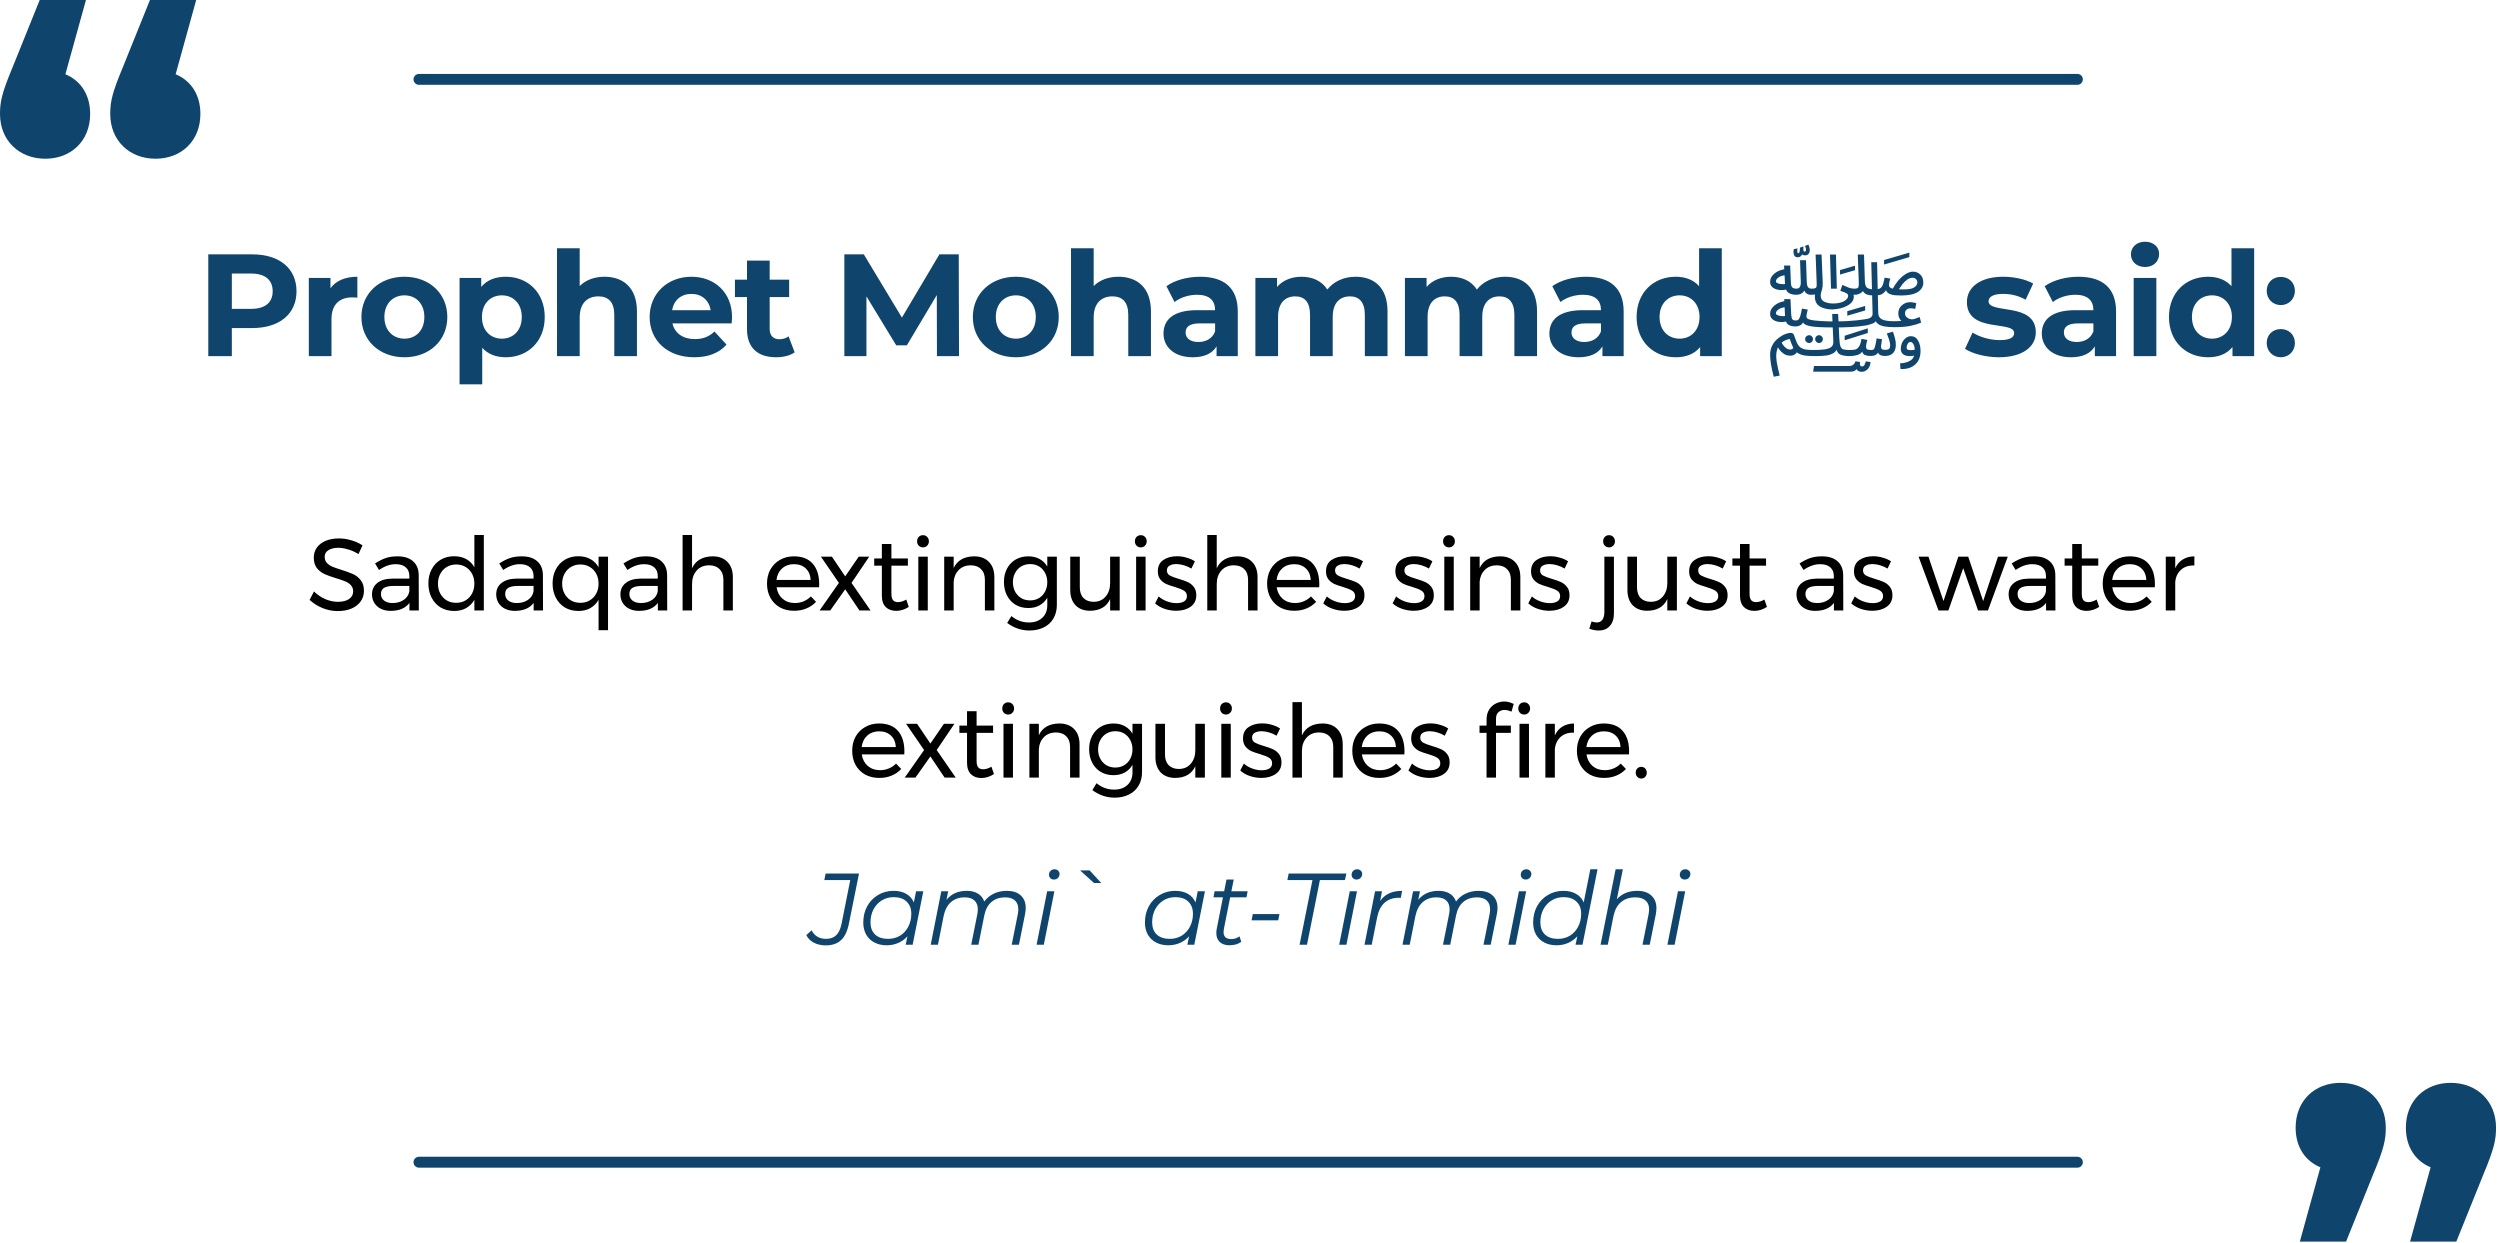
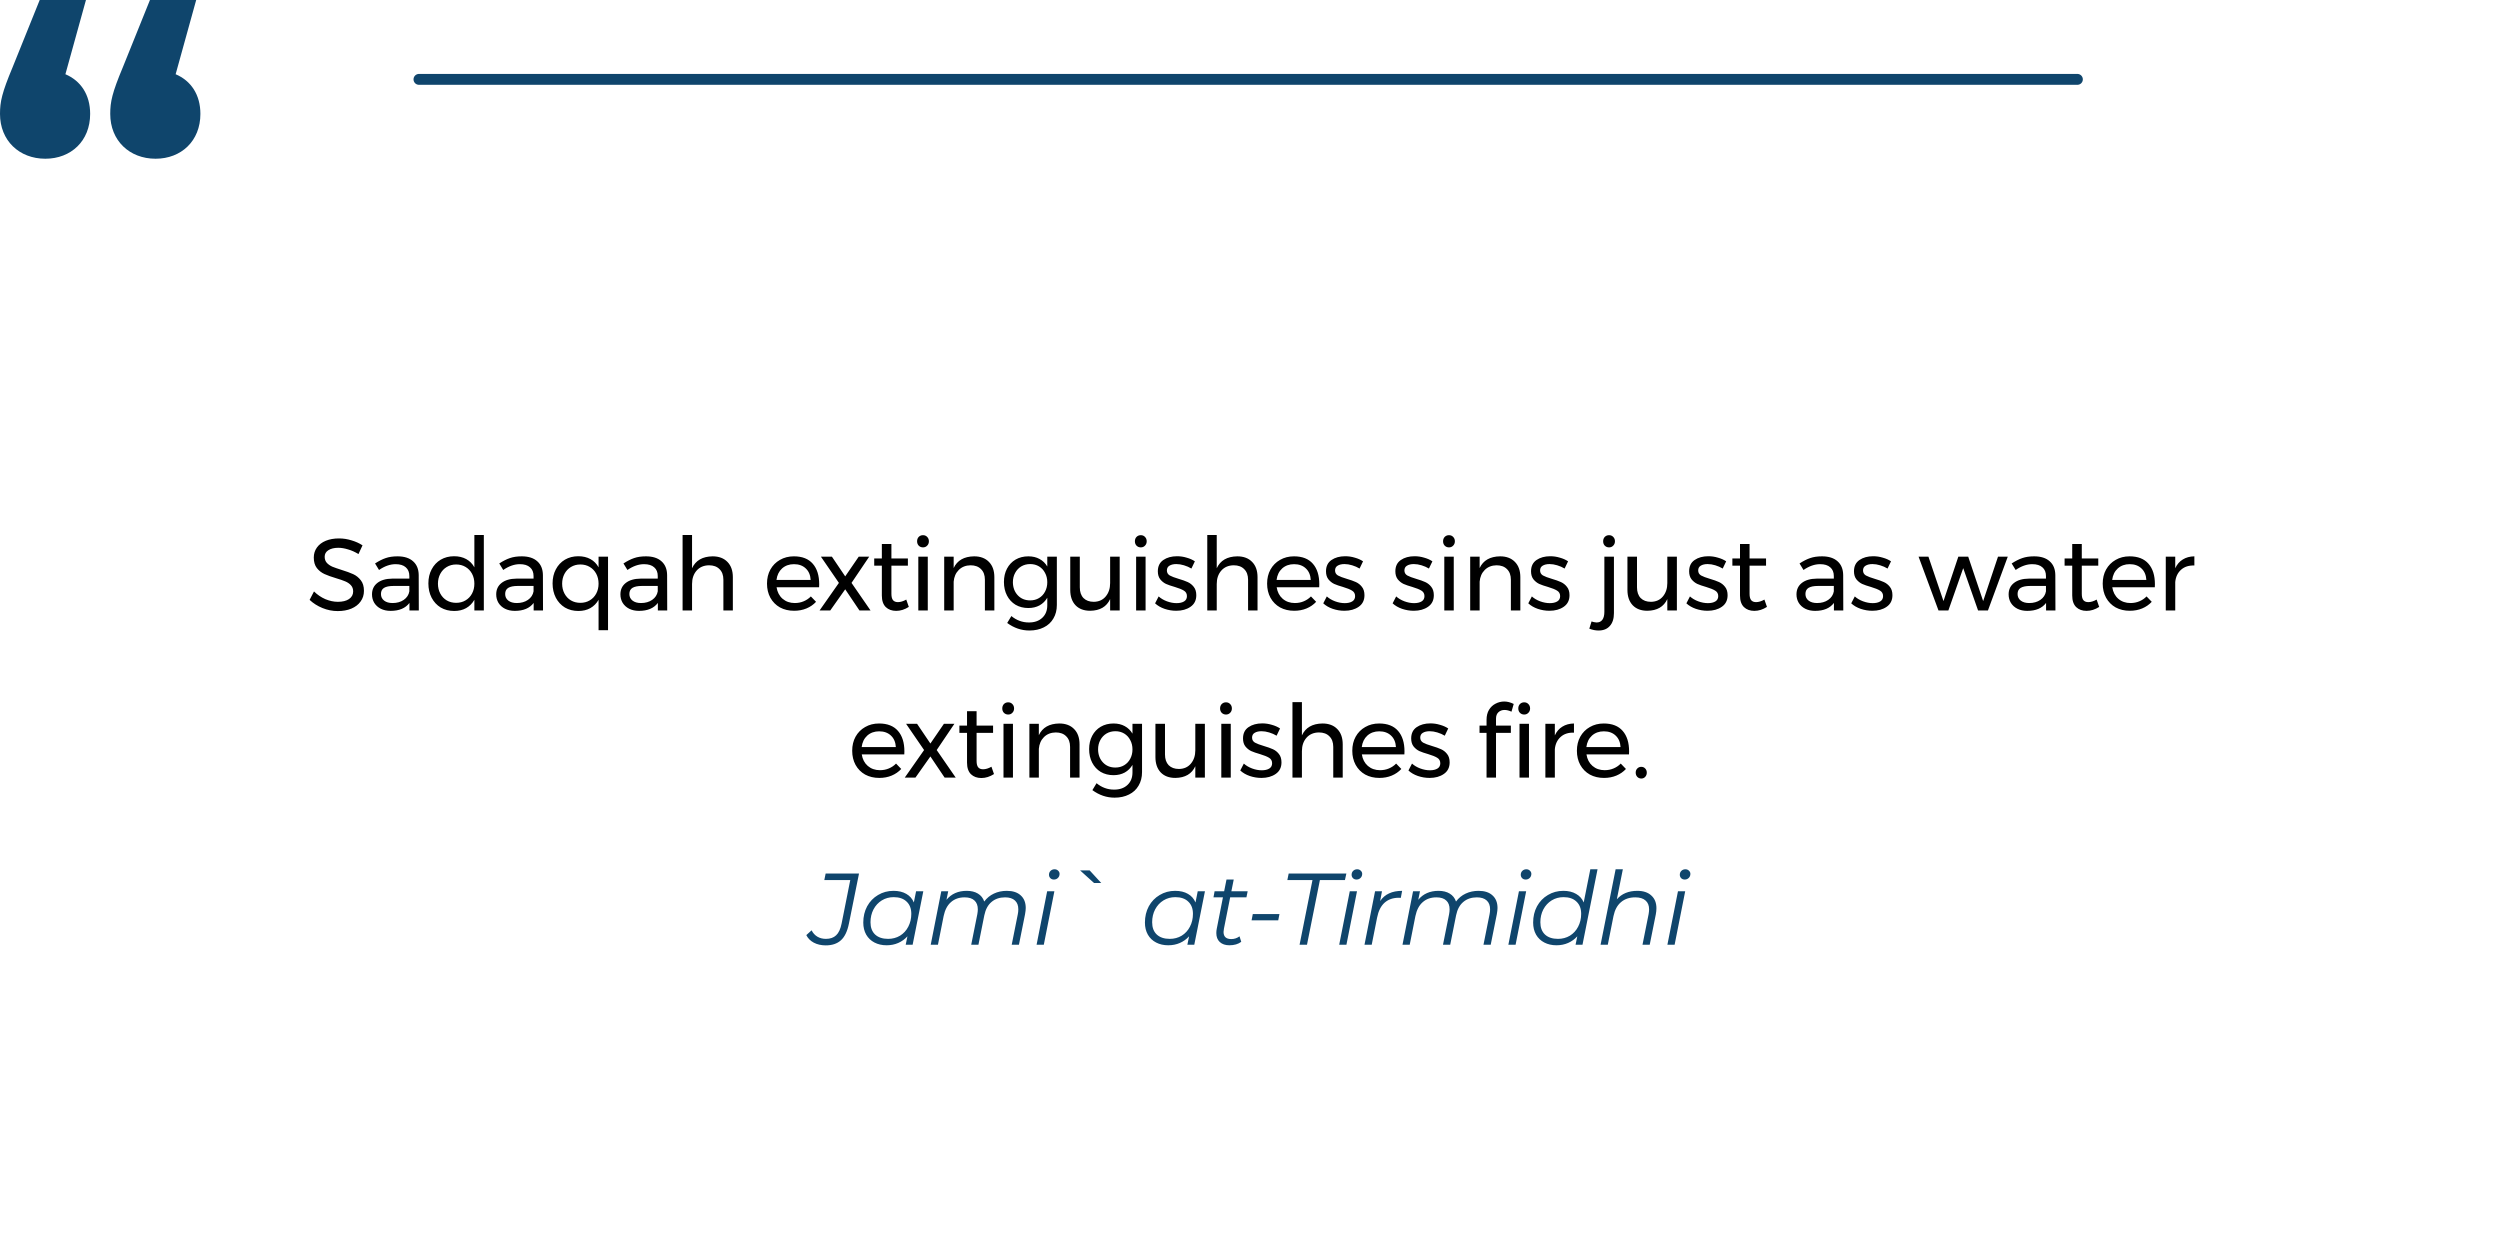
<svg xmlns="http://www.w3.org/2000/svg" width="344" height="171" viewBox="0 0 344 171" fill="none">
  <path d="M285.848 10.921L57.65 10.921" stroke="#0F456C" stroke-width="1.5" stroke-linecap="round" />
  <path d="M49.323 76.244C48.866 75.955 48.39 75.74 47.895 75.6C47.41 75.451 46.962 75.376 46.551 75.376C45.982 75.376 45.525 75.488 45.179 75.712C44.843 75.927 44.675 76.225 44.675 76.608C44.675 76.953 44.778 77.238 44.983 77.462C45.189 77.677 45.441 77.849 45.739 77.98C46.038 78.101 46.453 78.246 46.985 78.414C47.648 78.619 48.185 78.815 48.595 79.002C49.006 79.189 49.356 79.469 49.645 79.842C49.935 80.206 50.079 80.691 50.079 81.298C50.079 81.858 49.925 82.348 49.617 82.768C49.319 83.188 48.894 83.515 48.343 83.748C47.802 83.972 47.177 84.084 46.467 84.084C45.749 84.084 45.049 83.944 44.367 83.664C43.686 83.384 43.098 83.011 42.603 82.544L43.205 81.382C43.672 81.839 44.195 82.194 44.773 82.446C45.361 82.689 45.931 82.81 46.481 82.81C47.135 82.81 47.648 82.684 48.021 82.432C48.404 82.171 48.595 81.821 48.595 81.382C48.595 81.037 48.493 80.752 48.287 80.528C48.082 80.304 47.821 80.127 47.503 79.996C47.195 79.865 46.775 79.721 46.243 79.562C45.59 79.366 45.058 79.175 44.647 78.988C44.237 78.801 43.887 78.526 43.597 78.162C43.317 77.798 43.177 77.317 43.177 76.72C43.177 76.197 43.322 75.735 43.611 75.334C43.901 74.933 44.307 74.625 44.829 74.41C45.352 74.195 45.959 74.088 46.649 74.088C47.237 74.088 47.811 74.177 48.371 74.354C48.941 74.522 49.445 74.751 49.883 75.04L49.323 76.244ZM56.34 84V82.964C55.79 83.692 54.926 84.056 53.75 84.056C53.237 84.056 52.784 83.958 52.392 83.762C52.01 83.566 51.711 83.295 51.496 82.95C51.291 82.605 51.188 82.217 51.188 81.788C51.188 81.125 51.431 80.603 51.916 80.22C52.411 79.828 53.097 79.627 53.974 79.618H56.326V79.268C56.326 78.745 56.163 78.344 55.836 78.064C55.519 77.775 55.052 77.63 54.436 77.63C53.69 77.63 52.929 77.896 52.154 78.428L51.608 77.532C52.14 77.187 52.63 76.939 53.078 76.79C53.536 76.631 54.077 76.552 54.702 76.552C55.626 76.552 56.34 76.781 56.844 77.238C57.348 77.686 57.605 78.316 57.614 79.128L57.628 84H56.34ZM54.016 82.978C54.623 82.978 55.136 82.833 55.556 82.544C55.986 82.245 56.242 81.853 56.326 81.368V80.626H54.156C53.568 80.626 53.13 80.715 52.84 80.892C52.56 81.069 52.42 81.349 52.42 81.732C52.42 82.115 52.565 82.418 52.854 82.642C53.144 82.866 53.531 82.978 54.016 82.978ZM66.575 73.612V84H65.273V82.53C64.993 83.025 64.615 83.407 64.139 83.678C63.672 83.939 63.126 84.07 62.501 84.07C61.801 84.07 61.18 83.911 60.639 83.594C60.107 83.267 59.692 82.819 59.393 82.25C59.094 81.671 58.945 81.013 58.945 80.276C58.945 79.548 59.094 78.904 59.393 78.344C59.692 77.775 60.107 77.331 60.639 77.014C61.18 76.697 61.796 76.538 62.487 76.538C63.122 76.538 63.677 76.669 64.153 76.93C64.629 77.191 65.002 77.569 65.273 78.064V73.612H66.575ZM62.767 82.95C63.252 82.95 63.682 82.838 64.055 82.614C64.438 82.39 64.736 82.077 64.951 81.676C65.166 81.275 65.273 80.822 65.273 80.318C65.273 79.805 65.166 79.347 64.951 78.946C64.736 78.545 64.438 78.232 64.055 78.008C63.682 77.784 63.252 77.672 62.767 77.672C62.282 77.672 61.848 77.789 61.465 78.022C61.092 78.246 60.798 78.559 60.583 78.96C60.368 79.361 60.261 79.814 60.261 80.318C60.261 80.822 60.368 81.275 60.583 81.676C60.798 82.077 61.092 82.39 61.465 82.614C61.848 82.838 62.282 82.95 62.767 82.95ZM73.431 84V82.964C72.88 83.692 72.017 84.056 70.841 84.056C70.327 84.056 69.875 83.958 69.483 83.762C69.1 83.566 68.801 83.295 68.587 82.95C68.381 82.605 68.279 82.217 68.279 81.788C68.279 81.125 68.521 80.603 69.007 80.22C69.501 79.828 70.187 79.627 71.065 79.618H73.417V79.268C73.417 78.745 73.253 78.344 72.927 78.064C72.609 77.775 72.143 77.63 71.527 77.63C70.78 77.63 70.019 77.896 69.245 78.428L68.699 77.532C69.231 77.187 69.721 76.939 70.169 76.79C70.626 76.631 71.167 76.552 71.793 76.552C72.717 76.552 73.431 76.781 73.935 77.238C74.439 77.686 74.695 78.316 74.705 79.128L74.719 84H73.431ZM71.107 82.978C71.713 82.978 72.227 82.833 72.647 82.544C73.076 82.245 73.333 81.853 73.417 81.368V80.626H71.247C70.659 80.626 70.22 80.715 69.931 80.892C69.651 81.069 69.511 81.349 69.511 81.732C69.511 82.115 69.655 82.418 69.945 82.642C70.234 82.866 70.621 82.978 71.107 82.978ZM83.665 76.594V86.716H82.363V82.53C82.083 83.025 81.705 83.407 81.229 83.678C80.763 83.939 80.217 84.07 79.591 84.07C78.891 84.07 78.271 83.911 77.729 83.594C77.197 83.267 76.782 82.819 76.483 82.25C76.185 81.671 76.035 81.013 76.035 80.276C76.035 79.548 76.185 78.904 76.483 78.344C76.782 77.775 77.197 77.331 77.729 77.014C78.271 76.697 78.887 76.538 79.577 76.538C80.212 76.538 80.767 76.669 81.243 76.93C81.719 77.191 82.093 77.569 82.363 78.064V76.594H83.665ZM79.857 82.95C80.343 82.95 80.772 82.838 81.145 82.614C81.528 82.39 81.827 82.077 82.041 81.676C82.256 81.275 82.363 80.822 82.363 80.318C82.363 79.805 82.256 79.347 82.041 78.946C81.827 78.545 81.528 78.232 81.145 78.008C80.772 77.784 80.343 77.672 79.857 77.672C79.372 77.672 78.938 77.789 78.555 78.022C78.182 78.246 77.888 78.559 77.673 78.96C77.459 79.361 77.351 79.814 77.351 80.318C77.351 80.822 77.459 81.275 77.673 81.676C77.888 82.077 78.182 82.39 78.555 82.614C78.938 82.838 79.372 82.95 79.857 82.95ZM90.521 84V82.964C89.97 83.692 89.107 84.056 87.931 84.056C87.418 84.056 86.965 83.958 86.573 83.762C86.19 83.566 85.892 83.295 85.677 82.95C85.472 82.605 85.369 82.217 85.369 81.788C85.369 81.125 85.612 80.603 86.097 80.22C86.592 79.828 87.278 79.627 88.155 79.618H90.507V79.268C90.507 78.745 90.344 78.344 90.017 78.064C89.7 77.775 89.233 77.63 88.617 77.63C87.87 77.63 87.11 77.896 86.335 78.428L85.789 77.532C86.321 77.187 86.811 76.939 87.259 76.79C87.716 76.631 88.258 76.552 88.883 76.552C89.807 76.552 90.521 76.781 91.025 77.238C91.529 77.686 91.786 78.316 91.795 79.128L91.809 84H90.521ZM88.197 82.978C88.804 82.978 89.317 82.833 89.737 82.544C90.166 82.245 90.423 81.853 90.507 81.368V80.626H88.337C87.749 80.626 87.31 80.715 87.021 80.892C86.741 81.069 86.601 81.349 86.601 81.732C86.601 82.115 86.746 82.418 87.035 82.642C87.324 82.866 87.712 82.978 88.197 82.978ZM98.054 76.552C98.922 76.552 99.603 76.809 100.098 77.322C100.592 77.826 100.84 78.526 100.84 79.422V84H99.538V79.772C99.538 79.147 99.361 78.661 99.006 78.316C98.66 77.961 98.18 77.784 97.564 77.784C96.845 77.793 96.276 78.036 95.856 78.512C95.436 78.988 95.226 79.604 95.226 80.36V84H93.924V73.612H95.226V78.19C95.721 77.117 96.663 76.571 98.054 76.552ZM109.236 76.552C110.384 76.552 111.252 76.893 111.84 77.574C112.428 78.246 112.722 79.184 112.722 80.388C112.722 80.575 112.718 80.715 112.708 80.808H106.856C106.959 81.471 107.234 81.998 107.682 82.39C108.14 82.782 108.7 82.978 109.362 82.978C109.801 82.978 110.207 82.899 110.58 82.74C110.963 82.581 111.294 82.357 111.574 82.068L112.288 82.81C111.924 83.202 111.486 83.505 110.972 83.72C110.459 83.935 109.89 84.042 109.264 84.042C108.536 84.042 107.888 83.888 107.318 83.58C106.758 83.263 106.32 82.819 106.002 82.25C105.694 81.681 105.54 81.032 105.54 80.304C105.54 79.576 105.694 78.932 106.002 78.372C106.32 77.803 106.758 77.359 107.318 77.042C107.878 76.715 108.518 76.552 109.236 76.552ZM111.546 79.8C111.509 79.128 111.285 78.601 110.874 78.218C110.464 77.826 109.922 77.63 109.25 77.63C108.597 77.63 108.051 77.826 107.612 78.218C107.183 78.61 106.926 79.137 106.842 79.8H111.546ZM112.955 76.594H114.467L116.301 79.31L118.163 76.594H119.605L117.169 80.206L119.787 84H118.261L116.301 81.088L114.243 84H112.773L115.433 80.206L112.955 76.594ZM125.052 83.51C124.482 83.874 123.904 84.056 123.316 84.056C122.728 84.056 122.252 83.883 121.888 83.538C121.524 83.183 121.342 82.651 121.342 81.942V77.84H120.292V76.846H121.342V74.858H122.658V76.846H124.926V77.84H122.658V81.704C122.658 82.115 122.732 82.409 122.882 82.586C123.031 82.763 123.255 82.852 123.554 82.852C123.908 82.852 124.291 82.735 124.702 82.502L125.052 83.51ZM126.36 76.594H127.662V84H126.36V76.594ZM127.004 73.64C127.237 73.64 127.429 73.719 127.578 73.878C127.737 74.037 127.816 74.237 127.816 74.48C127.816 74.723 127.737 74.923 127.578 75.082C127.429 75.241 127.237 75.32 127.004 75.32C126.771 75.32 126.575 75.241 126.416 75.082C126.267 74.923 126.192 74.723 126.192 74.48C126.192 74.237 126.267 74.037 126.416 73.878C126.575 73.719 126.771 73.64 127.004 73.64ZM134.038 76.552C134.906 76.552 135.587 76.809 136.082 77.322C136.577 77.826 136.824 78.526 136.824 79.422V84H135.522V79.772C135.522 79.147 135.345 78.661 134.99 78.316C134.645 77.961 134.164 77.784 133.548 77.784C132.885 77.793 132.344 78.008 131.924 78.428C131.513 78.839 131.28 79.375 131.224 80.038V84H129.922V76.594H131.224V78.162C131.719 77.107 132.657 76.571 134.038 76.552ZM145.422 76.594V83.244C145.422 83.953 145.264 84.574 144.946 85.106C144.638 85.638 144.2 86.044 143.63 86.324C143.061 86.613 142.398 86.758 141.642 86.758C140.55 86.758 139.533 86.413 138.59 85.722L139.164 84.77C139.528 85.069 139.906 85.288 140.298 85.428C140.69 85.577 141.12 85.652 141.586 85.652C142.352 85.652 142.963 85.437 143.42 85.008C143.878 84.579 144.106 84.005 144.106 83.286V82.25C143.845 82.698 143.49 83.048 143.042 83.3C142.594 83.543 142.081 83.664 141.502 83.664C140.84 83.664 140.252 83.515 139.738 83.216C139.234 82.908 138.842 82.483 138.562 81.942C138.282 81.401 138.142 80.78 138.142 80.08C138.142 79.389 138.282 78.778 138.562 78.246C138.842 77.714 139.234 77.299 139.738 77C140.252 76.701 140.84 76.552 141.502 76.552C142.09 76.552 142.604 76.673 143.042 76.916C143.49 77.159 143.845 77.504 144.106 77.952V76.594H145.422ZM141.754 82.614C142.212 82.614 142.618 82.507 142.972 82.292C143.327 82.077 143.602 81.783 143.798 81.41C144.004 81.027 144.106 80.598 144.106 80.122C144.106 79.637 144.004 79.207 143.798 78.834C143.602 78.451 143.327 78.153 142.972 77.938C142.618 77.723 142.212 77.616 141.754 77.616C141.297 77.616 140.886 77.723 140.522 77.938C140.168 78.153 139.888 78.451 139.682 78.834C139.477 79.207 139.374 79.637 139.374 80.122C139.384 80.85 139.608 81.447 140.046 81.914C140.485 82.381 141.054 82.614 141.754 82.614ZM154.07 76.594V84H152.754V82.432C152.269 83.487 151.354 84.023 150.01 84.042C149.151 84.042 148.479 83.79 147.994 83.286C147.509 82.773 147.266 82.068 147.266 81.172V76.594H148.582V80.822C148.582 81.447 148.75 81.937 149.086 82.292C149.431 82.637 149.903 82.81 150.5 82.81C151.191 82.801 151.737 82.558 152.138 82.082C152.549 81.597 152.754 80.981 152.754 80.234V76.594H154.07ZM156.33 76.594H157.632V84H156.33V76.594ZM156.974 73.64C157.207 73.64 157.399 73.719 157.548 73.878C157.707 74.037 157.786 74.237 157.786 74.48C157.786 74.723 157.707 74.923 157.548 75.082C157.399 75.241 157.207 75.32 156.974 75.32C156.741 75.32 156.545 75.241 156.386 75.082C156.237 74.923 156.162 74.723 156.162 74.48C156.162 74.237 156.237 74.037 156.386 73.878C156.545 73.719 156.741 73.64 156.974 73.64ZM163.938 78.232C163.63 78.045 163.289 77.896 162.916 77.784C162.552 77.672 162.202 77.616 161.866 77.616C161.474 77.616 161.156 77.691 160.914 77.84C160.68 77.98 160.564 78.199 160.564 78.498C160.564 78.797 160.694 79.025 160.956 79.184C161.226 79.333 161.632 79.487 162.174 79.646C162.687 79.795 163.107 79.945 163.434 80.094C163.76 80.243 164.036 80.463 164.26 80.752C164.493 81.041 164.61 81.424 164.61 81.9C164.61 82.6 164.344 83.132 163.812 83.496C163.289 83.86 162.636 84.042 161.852 84.042C161.301 84.042 160.764 83.953 160.242 83.776C159.728 83.599 159.294 83.347 158.94 83.02L159.43 82.068C159.738 82.348 160.116 82.572 160.564 82.74C161.021 82.908 161.464 82.992 161.894 82.992C162.323 82.992 162.668 82.913 162.93 82.754C163.191 82.595 163.322 82.353 163.322 82.026C163.322 81.69 163.182 81.438 162.902 81.27C162.631 81.102 162.216 80.934 161.656 80.766C161.161 80.626 160.755 80.486 160.438 80.346C160.13 80.197 159.864 79.982 159.64 79.702C159.425 79.422 159.318 79.058 159.318 78.61C159.318 77.919 159.57 77.401 160.074 77.056C160.578 76.711 161.208 76.538 161.964 76.538C162.412 76.538 162.85 76.603 163.28 76.734C163.718 76.855 164.096 77.023 164.414 77.238L163.938 78.232ZM170.251 76.552C171.119 76.552 171.8 76.809 172.295 77.322C172.79 77.826 173.037 78.526 173.037 79.422V84H171.735V79.772C171.735 79.147 171.558 78.661 171.203 78.316C170.858 77.961 170.377 77.784 169.761 77.784C169.042 77.793 168.473 78.036 168.053 78.512C167.633 78.988 167.423 79.604 167.423 80.36V84H166.121V73.612H167.423V78.19C167.918 77.117 168.86 76.571 170.251 76.552ZM178.05 76.552C179.198 76.552 180.066 76.893 180.654 77.574C181.242 78.246 181.536 79.184 181.536 80.388C181.536 80.575 181.531 80.715 181.522 80.808H175.67C175.772 81.471 176.048 81.998 176.496 82.39C176.953 82.782 177.513 82.978 178.176 82.978C178.614 82.978 179.02 82.899 179.394 82.74C179.776 82.581 180.108 82.357 180.388 82.068L181.102 82.81C180.738 83.202 180.299 83.505 179.786 83.72C179.272 83.935 178.703 84.042 178.078 84.042C177.35 84.042 176.701 83.888 176.132 83.58C175.572 83.263 175.133 82.819 174.816 82.25C174.508 81.681 174.354 81.032 174.354 80.304C174.354 79.576 174.508 78.932 174.816 78.372C175.133 77.803 175.572 77.359 176.132 77.042C176.692 76.715 177.331 76.552 178.05 76.552ZM180.36 79.8C180.322 79.128 180.098 78.601 179.688 78.218C179.277 77.826 178.736 77.63 178.064 77.63C177.41 77.63 176.864 77.826 176.426 78.218C175.996 78.61 175.74 79.137 175.656 79.8H180.36ZM187.078 78.232C186.77 78.045 186.429 77.896 186.056 77.784C185.692 77.672 185.342 77.616 185.006 77.616C184.614 77.616 184.297 77.691 184.054 77.84C183.821 77.98 183.704 78.199 183.704 78.498C183.704 78.797 183.835 79.025 184.096 79.184C184.367 79.333 184.773 79.487 185.314 79.646C185.827 79.795 186.247 79.945 186.574 80.094C186.901 80.243 187.176 80.463 187.4 80.752C187.633 81.041 187.75 81.424 187.75 81.9C187.75 82.6 187.484 83.132 186.952 83.496C186.429 83.86 185.776 84.042 184.992 84.042C184.441 84.042 183.905 83.953 183.382 83.776C182.869 83.599 182.435 83.347 182.08 83.02L182.57 82.068C182.878 82.348 183.256 82.572 183.704 82.74C184.161 82.908 184.605 82.992 185.034 82.992C185.463 82.992 185.809 82.913 186.07 82.754C186.331 82.595 186.462 82.353 186.462 82.026C186.462 81.69 186.322 81.438 186.042 81.27C185.771 81.102 185.356 80.934 184.796 80.766C184.301 80.626 183.895 80.486 183.578 80.346C183.27 80.197 183.004 79.982 182.78 79.702C182.565 79.422 182.458 79.058 182.458 78.61C182.458 77.919 182.71 77.401 183.214 77.056C183.718 76.711 184.348 76.538 185.104 76.538C185.552 76.538 185.991 76.603 186.42 76.734C186.859 76.855 187.237 77.023 187.554 77.238L187.078 78.232ZM196.622 78.232C196.314 78.045 195.973 77.896 195.6 77.784C195.236 77.672 194.886 77.616 194.55 77.616C194.158 77.616 193.84 77.691 193.598 77.84C193.364 77.98 193.248 78.199 193.248 78.498C193.248 78.797 193.378 79.025 193.64 79.184C193.91 79.333 194.316 79.487 194.858 79.646C195.371 79.795 195.791 79.945 196.118 80.094C196.444 80.243 196.72 80.463 196.944 80.752C197.177 81.041 197.294 81.424 197.294 81.9C197.294 82.6 197.028 83.132 196.496 83.496C195.973 83.86 195.32 84.042 194.536 84.042C193.985 84.042 193.448 83.953 192.926 83.776C192.412 83.599 191.978 83.347 191.624 83.02L192.114 82.068C192.422 82.348 192.8 82.572 193.248 82.74C193.705 82.908 194.148 82.992 194.578 82.992C195.007 82.992 195.352 82.913 195.614 82.754C195.875 82.595 196.006 82.353 196.006 82.026C196.006 81.69 195.866 81.438 195.586 81.27C195.315 81.102 194.9 80.934 194.34 80.766C193.845 80.626 193.439 80.486 193.122 80.346C192.814 80.197 192.548 79.982 192.324 79.702C192.109 79.422 192.002 79.058 192.002 78.61C192.002 77.919 192.254 77.401 192.758 77.056C193.262 76.711 193.892 76.538 194.648 76.538C195.096 76.538 195.534 76.603 195.964 76.734C196.402 76.855 196.78 77.023 197.098 77.238L196.622 78.232ZM198.735 76.594H200.037V84H198.735V76.594ZM199.379 73.64C199.612 73.64 199.804 73.719 199.953 73.878C200.112 74.037 200.191 74.237 200.191 74.48C200.191 74.723 200.112 74.923 199.953 75.082C199.804 75.241 199.612 75.32 199.379 75.32C199.146 75.32 198.95 75.241 198.791 75.082C198.642 74.923 198.567 74.723 198.567 74.48C198.567 74.237 198.642 74.037 198.791 73.878C198.95 73.719 199.146 73.64 199.379 73.64ZM206.413 76.552C207.281 76.552 207.962 76.809 208.457 77.322C208.952 77.826 209.199 78.526 209.199 79.422V84H207.897V79.772C207.897 79.147 207.72 78.661 207.365 78.316C207.02 77.961 206.539 77.784 205.923 77.784C205.26 77.793 204.719 78.008 204.299 78.428C203.888 78.839 203.655 79.375 203.599 80.038V84H202.297V76.594H203.599V78.162C204.094 77.107 205.032 76.571 206.413 76.552ZM215.291 78.232C214.983 78.045 214.643 77.896 214.269 77.784C213.905 77.672 213.555 77.616 213.219 77.616C212.827 77.616 212.51 77.691 212.267 77.84C212.034 77.98 211.917 78.199 211.917 78.498C211.917 78.797 212.048 79.025 212.309 79.184C212.58 79.333 212.986 79.487 213.527 79.646C214.041 79.795 214.461 79.945 214.787 80.094C215.114 80.243 215.389 80.463 215.613 80.752C215.847 81.041 215.963 81.424 215.963 81.9C215.963 82.6 215.697 83.132 215.165 83.496C214.643 83.86 213.989 84.042 213.205 84.042C212.655 84.042 212.118 83.953 211.595 83.776C211.082 83.599 210.648 83.347 210.293 83.02L210.783 82.068C211.091 82.348 211.469 82.572 211.917 82.74C212.375 82.908 212.818 82.992 213.247 82.992C213.677 82.992 214.022 82.913 214.283 82.754C214.545 82.595 214.675 82.353 214.675 82.026C214.675 81.69 214.535 81.438 214.255 81.27C213.985 81.102 213.569 80.934 213.009 80.766C212.515 80.626 212.109 80.486 211.791 80.346C211.483 80.197 211.217 79.982 210.993 79.702C210.779 79.422 210.671 79.058 210.671 78.61C210.671 77.919 210.923 77.401 211.427 77.056C211.931 76.711 212.561 76.538 213.317 76.538C213.765 76.538 214.204 76.603 214.633 76.734C215.072 76.855 215.45 77.023 215.767 77.238L215.291 78.232ZM218.997 85.512C219.202 85.587 219.426 85.633 219.669 85.652C220.024 85.661 220.294 85.54 220.481 85.288C220.668 85.036 220.761 84.667 220.761 84.182V76.594H222.077V84.364C222.077 85.129 221.89 85.717 221.517 86.128C221.153 86.548 220.635 86.758 219.963 86.758C219.543 86.758 219.118 86.674 218.689 86.506L218.997 85.512ZM221.405 73.64C221.638 73.64 221.83 73.719 221.979 73.878C222.138 74.037 222.217 74.237 222.217 74.48C222.217 74.723 222.138 74.923 221.979 75.082C221.83 75.241 221.638 75.32 221.405 75.32C221.172 75.32 220.976 75.241 220.817 75.082C220.668 74.923 220.593 74.723 220.593 74.48C220.593 74.237 220.668 74.037 220.817 73.878C220.976 73.719 221.172 73.64 221.405 73.64ZM230.739 76.594V84H229.423V82.432C228.937 83.487 228.023 84.023 226.679 84.042C225.82 84.042 225.148 83.79 224.663 83.286C224.177 82.773 223.935 82.068 223.935 81.172V76.594H225.251V80.822C225.251 81.447 225.419 81.937 225.755 82.292C226.1 82.637 226.571 82.81 227.169 82.81C227.859 82.801 228.405 82.558 228.807 82.082C229.217 81.597 229.423 80.981 229.423 80.234V76.594H230.739ZM237.045 78.232C236.737 78.045 236.396 77.896 236.023 77.784C235.659 77.672 235.309 77.616 234.973 77.616C234.581 77.616 234.263 77.691 234.021 77.84C233.787 77.98 233.671 78.199 233.671 78.498C233.671 78.797 233.801 79.025 234.063 79.184C234.333 79.333 234.739 79.487 235.281 79.646C235.794 79.795 236.214 79.945 236.541 80.094C236.867 80.243 237.143 80.463 237.367 80.752C237.6 81.041 237.717 81.424 237.717 81.9C237.717 82.6 237.451 83.132 236.919 83.496C236.396 83.86 235.743 84.042 234.959 84.042C234.408 84.042 233.871 83.953 233.349 83.776C232.835 83.599 232.401 83.347 232.047 83.02L232.537 82.068C232.845 82.348 233.223 82.572 233.671 82.74C234.128 82.908 234.571 82.992 235.001 82.992C235.43 82.992 235.775 82.913 236.037 82.754C236.298 82.595 236.429 82.353 236.429 82.026C236.429 81.69 236.289 81.438 236.009 81.27C235.738 81.102 235.323 80.934 234.763 80.766C234.268 80.626 233.862 80.486 233.545 80.346C233.237 80.197 232.971 79.982 232.747 79.702C232.532 79.422 232.425 79.058 232.425 78.61C232.425 77.919 232.677 77.401 233.181 77.056C233.685 76.711 234.315 76.538 235.071 76.538C235.519 76.538 235.957 76.603 236.387 76.734C236.825 76.855 237.203 77.023 237.521 77.238L237.045 78.232ZM243.134 83.51C242.565 83.874 241.986 84.056 241.398 84.056C240.81 84.056 240.334 83.883 239.97 83.538C239.606 83.183 239.424 82.651 239.424 81.942V77.84H238.374V76.846H239.424V74.858H240.74V76.846H243.008V77.84H240.74V81.704C240.74 82.115 240.815 82.409 240.964 82.586C241.113 82.763 241.337 82.852 241.636 82.852C241.991 82.852 242.373 82.735 242.784 82.502L243.134 83.51ZM252.348 84V82.964C251.798 83.692 250.934 84.056 249.758 84.056C249.245 84.056 248.792 83.958 248.4 83.762C248.018 83.566 247.719 83.295 247.504 82.95C247.299 82.605 247.196 82.217 247.196 81.788C247.196 81.125 247.439 80.603 247.924 80.22C248.419 79.828 249.105 79.627 249.982 79.618H252.334V79.268C252.334 78.745 252.171 78.344 251.844 78.064C251.527 77.775 251.06 77.63 250.444 77.63C249.698 77.63 248.937 77.896 248.162 78.428L247.616 77.532C248.148 77.187 248.638 76.939 249.086 76.79C249.544 76.631 250.085 76.552 250.71 76.552C251.634 76.552 252.348 76.781 252.852 77.238C253.356 77.686 253.613 78.316 253.622 79.128L253.636 84H252.348ZM250.024 82.978C250.631 82.978 251.144 82.833 251.564 82.544C251.994 82.245 252.25 81.853 252.334 81.368V80.626H250.164C249.576 80.626 249.138 80.715 248.848 80.892C248.568 81.069 248.428 81.349 248.428 81.732C248.428 82.115 248.573 82.418 248.862 82.642C249.152 82.866 249.539 82.978 250.024 82.978ZM259.727 78.232C259.419 78.045 259.079 77.896 258.705 77.784C258.341 77.672 257.991 77.616 257.655 77.616C257.263 77.616 256.946 77.691 256.703 77.84C256.47 77.98 256.353 78.199 256.353 78.498C256.353 78.797 256.484 79.025 256.745 79.184C257.016 79.333 257.422 79.487 257.963 79.646C258.477 79.795 258.897 79.945 259.223 80.094C259.55 80.243 259.825 80.463 260.049 80.752C260.283 81.041 260.399 81.424 260.399 81.9C260.399 82.6 260.133 83.132 259.601 83.496C259.079 83.86 258.425 84.042 257.641 84.042C257.091 84.042 256.554 83.953 256.031 83.776C255.518 83.599 255.084 83.347 254.729 83.02L255.219 82.068C255.527 82.348 255.905 82.572 256.353 82.74C256.811 82.908 257.254 82.992 257.683 82.992C258.113 82.992 258.458 82.913 258.719 82.754C258.981 82.595 259.111 82.353 259.111 82.026C259.111 81.69 258.971 81.438 258.691 81.27C258.421 81.102 258.005 80.934 257.445 80.766C256.951 80.626 256.545 80.486 256.227 80.346C255.919 80.197 255.653 79.982 255.429 79.702C255.215 79.422 255.107 79.058 255.107 78.61C255.107 77.919 255.359 77.401 255.863 77.056C256.367 76.711 256.997 76.538 257.753 76.538C258.201 76.538 258.64 76.603 259.069 76.734C259.508 76.855 259.886 77.023 260.203 77.238L259.727 78.232ZM263.993 76.594H265.351L267.423 82.712L269.467 76.594H270.825L272.883 82.712L274.927 76.594H276.271L273.541 84H272.183L270.139 78.176L268.095 84H266.737L263.993 76.594ZM281.539 84V82.964C280.988 83.692 280.125 84.056 278.949 84.056C278.436 84.056 277.983 83.958 277.591 83.762C277.208 83.566 276.91 83.295 276.695 82.95C276.49 82.605 276.387 82.217 276.387 81.788C276.387 81.125 276.63 80.603 277.115 80.22C277.61 79.828 278.296 79.627 279.173 79.618H281.525V79.268C281.525 78.745 281.362 78.344 281.035 78.064C280.718 77.775 280.251 77.63 279.635 77.63C278.888 77.63 278.128 77.896 277.353 78.428L276.807 77.532C277.339 77.187 277.829 76.939 278.277 76.79C278.734 76.631 279.276 76.552 279.901 76.552C280.825 76.552 281.539 76.781 282.043 77.238C282.547 77.686 282.804 78.316 282.813 79.128L282.827 84H281.539ZM279.215 82.978C279.822 82.978 280.335 82.833 280.755 82.544C281.184 82.245 281.441 81.853 281.525 81.368V80.626H279.355C278.767 80.626 278.328 80.715 278.039 80.892C277.759 81.069 277.619 81.349 277.619 81.732C277.619 82.115 277.764 82.418 278.053 82.642C278.342 82.866 278.73 82.978 279.215 82.978ZM288.848 83.51C288.278 83.874 287.7 84.056 287.112 84.056C286.524 84.056 286.048 83.883 285.684 83.538C285.32 83.183 285.138 82.651 285.138 81.942V77.84H284.088V76.846H285.138V74.858H286.454V76.846H288.722V77.84H286.454V81.704C286.454 82.115 286.528 82.409 286.678 82.586C286.827 82.763 287.051 82.852 287.35 82.852C287.704 82.852 288.087 82.735 288.498 82.502L288.848 83.51ZM293.029 76.552C294.177 76.552 295.045 76.893 295.633 77.574C296.221 78.246 296.515 79.184 296.515 80.388C296.515 80.575 296.51 80.715 296.501 80.808H290.649C290.751 81.471 291.027 81.998 291.475 82.39C291.932 82.782 292.492 82.978 293.155 82.978C293.593 82.978 293.999 82.899 294.373 82.74C294.755 82.581 295.087 82.357 295.367 82.068L296.081 82.81C295.717 83.202 295.278 83.505 294.765 83.72C294.251 83.935 293.682 84.042 293.057 84.042C292.329 84.042 291.68 83.888 291.111 83.58C290.551 83.263 290.112 82.819 289.795 82.25C289.487 81.681 289.333 81.032 289.333 80.304C289.333 79.576 289.487 78.932 289.795 78.372C290.112 77.803 290.551 77.359 291.111 77.042C291.671 76.715 292.31 76.552 293.029 76.552ZM295.339 79.8C295.301 79.128 295.077 78.601 294.667 78.218C294.256 77.826 293.715 77.63 293.043 77.63C292.389 77.63 291.843 77.826 291.405 78.218C290.975 78.61 290.719 79.137 290.635 79.8H295.339ZM299.313 78.19C299.556 77.658 299.901 77.257 300.349 76.986C300.797 76.706 301.329 76.561 301.945 76.552V77.812C301.189 77.784 300.578 77.98 300.111 78.4C299.644 78.82 299.378 79.385 299.313 80.094V84H298.011V76.594H299.313V78.19ZM120.958 99.552C122.106 99.552 122.974 99.893 123.562 100.574C124.15 101.246 124.444 102.184 124.444 103.388C124.444 103.575 124.439 103.715 124.43 103.808H118.578C118.68 104.471 118.956 104.998 119.404 105.39C119.861 105.782 120.421 105.978 121.084 105.978C121.522 105.978 121.928 105.899 122.302 105.74C122.684 105.581 123.016 105.357 123.296 105.068L124.01 105.81C123.646 106.202 123.207 106.505 122.694 106.72C122.18 106.935 121.611 107.042 120.986 107.042C120.258 107.042 119.609 106.888 119.04 106.58C118.48 106.263 118.041 105.819 117.724 105.25C117.416 104.681 117.262 104.032 117.262 103.304C117.262 102.576 117.416 101.932 117.724 101.372C118.041 100.803 118.48 100.359 119.04 100.042C119.6 99.715 120.239 99.552 120.958 99.552ZM123.268 102.8C123.23 102.128 123.006 101.601 122.596 101.218C122.185 100.826 121.644 100.63 120.972 100.63C120.318 100.63 119.772 100.826 119.334 101.218C118.904 101.61 118.648 102.137 118.564 102.8H123.268ZM124.676 99.594H126.188L128.022 102.31L129.884 99.594H131.326L128.89 103.206L131.508 107H129.982L128.022 104.088L125.964 107H124.494L127.154 103.206L124.676 99.594ZM136.773 106.51C136.203 106.874 135.625 107.056 135.037 107.056C134.449 107.056 133.973 106.883 133.609 106.538C133.245 106.183 133.063 105.651 133.063 104.942V100.84H132.013V99.846H133.063V97.858H134.379V99.846H136.647V100.84H134.379V104.704C134.379 105.115 134.453 105.409 134.603 105.586C134.752 105.763 134.976 105.852 135.275 105.852C135.629 105.852 136.012 105.735 136.423 105.502L136.773 106.51ZM138.081 99.594H139.383V107H138.081V99.594ZM138.725 96.64C138.959 96.64 139.15 96.719 139.299 96.878C139.458 97.037 139.537 97.237 139.537 97.48C139.537 97.723 139.458 97.923 139.299 98.082C139.15 98.241 138.959 98.32 138.725 98.32C138.492 98.32 138.296 98.241 138.137 98.082C137.988 97.923 137.913 97.723 137.913 97.48C137.913 97.237 137.988 97.037 138.137 96.878C138.296 96.719 138.492 96.64 138.725 96.64ZM145.759 99.552C146.627 99.552 147.308 99.809 147.803 100.322C148.298 100.826 148.545 101.526 148.545 102.422V107H147.243V102.772C147.243 102.147 147.066 101.661 146.711 101.316C146.366 100.961 145.885 100.784 145.269 100.784C144.606 100.793 144.065 101.008 143.645 101.428C143.234 101.839 143.001 102.375 142.945 103.038V107H141.643V99.594H142.945V101.162C143.44 100.107 144.378 99.571 145.759 99.552ZM157.144 99.594V106.244C157.144 106.953 156.985 107.574 156.668 108.106C156.36 108.638 155.921 109.044 155.352 109.324C154.782 109.613 154.12 109.758 153.364 109.758C152.272 109.758 151.254 109.413 150.312 108.722L150.886 107.77C151.25 108.069 151.628 108.288 152.02 108.428C152.412 108.577 152.841 108.652 153.308 108.652C154.073 108.652 154.684 108.437 155.142 108.008C155.599 107.579 155.828 107.005 155.828 106.286V105.25C155.566 105.698 155.212 106.048 154.764 106.3C154.316 106.543 153.802 106.664 153.224 106.664C152.561 106.664 151.973 106.515 151.46 106.216C150.956 105.908 150.564 105.483 150.284 104.942C150.004 104.401 149.864 103.78 149.864 103.08C149.864 102.389 150.004 101.778 150.284 101.246C150.564 100.714 150.956 100.299 151.46 100C151.973 99.701 152.561 99.552 153.224 99.552C153.812 99.552 154.325 99.673 154.764 99.916C155.212 100.159 155.566 100.504 155.828 100.952V99.594H157.144ZM153.476 105.614C153.933 105.614 154.339 105.507 154.694 105.292C155.048 105.077 155.324 104.783 155.52 104.41C155.725 104.027 155.828 103.598 155.828 103.122C155.828 102.637 155.725 102.207 155.52 101.834C155.324 101.451 155.048 101.153 154.694 100.938C154.339 100.723 153.933 100.616 153.476 100.616C153.018 100.616 152.608 100.723 152.244 100.938C151.889 101.153 151.609 101.451 151.404 101.834C151.198 102.207 151.096 102.637 151.096 103.122C151.105 103.85 151.329 104.447 151.768 104.914C152.206 105.381 152.776 105.614 153.476 105.614ZM165.791 99.594V107H164.475V105.432C163.99 106.487 163.075 107.023 161.731 107.042C160.873 107.042 160.201 106.79 159.715 106.286C159.23 105.773 158.987 105.068 158.987 104.172V99.594H160.303V103.822C160.303 104.447 160.471 104.937 160.807 105.292C161.153 105.637 161.624 105.81 162.221 105.81C162.912 105.801 163.458 105.558 163.859 105.082C164.27 104.597 164.475 103.981 164.475 103.234V99.594H165.791ZM168.051 99.594H169.353V107H168.051V99.594ZM168.695 96.64C168.928 96.64 169.12 96.719 169.269 96.878C169.428 97.037 169.507 97.237 169.507 97.48C169.507 97.723 169.428 97.923 169.269 98.082C169.12 98.241 168.928 98.32 168.695 98.32C168.462 98.32 168.266 98.241 168.107 98.082C167.958 97.923 167.883 97.723 167.883 97.48C167.883 97.237 167.958 97.037 168.107 96.878C168.266 96.719 168.462 96.64 168.695 96.64ZM175.659 101.232C175.351 101.045 175.01 100.896 174.637 100.784C174.273 100.672 173.923 100.616 173.587 100.616C173.195 100.616 172.878 100.691 172.635 100.84C172.402 100.98 172.285 101.199 172.285 101.498C172.285 101.797 172.416 102.025 172.677 102.184C172.948 102.333 173.354 102.487 173.895 102.646C174.408 102.795 174.828 102.945 175.155 103.094C175.482 103.243 175.757 103.463 175.981 103.752C176.214 104.041 176.331 104.424 176.331 104.9C176.331 105.6 176.065 106.132 175.533 106.496C175.01 106.86 174.357 107.042 173.573 107.042C173.022 107.042 172.486 106.953 171.963 106.776C171.45 106.599 171.016 106.347 170.661 106.02L171.151 105.068C171.459 105.348 171.837 105.572 172.285 105.74C172.742 105.908 173.186 105.992 173.615 105.992C174.044 105.992 174.39 105.913 174.651 105.754C174.912 105.595 175.043 105.353 175.043 105.026C175.043 104.69 174.903 104.438 174.623 104.27C174.352 104.102 173.937 103.934 173.377 103.766C172.882 103.626 172.476 103.486 172.159 103.346C171.851 103.197 171.585 102.982 171.361 102.702C171.146 102.422 171.039 102.058 171.039 101.61C171.039 100.919 171.291 100.401 171.795 100.056C172.299 99.711 172.929 99.538 173.685 99.538C174.133 99.538 174.572 99.603 175.001 99.734C175.44 99.855 175.818 100.023 176.135 100.238L175.659 101.232ZM181.972 99.552C182.84 99.552 183.522 99.809 184.016 100.322C184.511 100.826 184.758 101.526 184.758 102.422V107H183.456V102.772C183.456 102.147 183.279 101.661 182.924 101.316C182.579 100.961 182.098 100.784 181.482 100.784C180.764 100.793 180.194 101.036 179.774 101.512C179.354 101.988 179.144 102.604 179.144 103.36V107H177.842V96.612H179.144V101.19C179.639 100.117 180.582 99.571 181.972 99.552ZM189.771 99.552C190.919 99.552 191.787 99.893 192.375 100.574C192.963 101.246 193.257 102.184 193.257 103.388C193.257 103.575 193.252 103.715 193.243 103.808H187.391C187.494 104.471 187.769 104.998 188.217 105.39C188.674 105.782 189.234 105.978 189.897 105.978C190.336 105.978 190.742 105.899 191.115 105.74C191.498 105.581 191.829 105.357 192.109 105.068L192.823 105.81C192.459 106.202 192.02 106.505 191.507 106.72C190.994 106.935 190.424 107.042 189.799 107.042C189.071 107.042 188.422 106.888 187.853 106.58C187.293 106.263 186.854 105.819 186.537 105.25C186.229 104.681 186.075 104.032 186.075 103.304C186.075 102.576 186.229 101.932 186.537 101.372C186.854 100.803 187.293 100.359 187.853 100.042C188.413 99.715 189.052 99.552 189.771 99.552ZM192.081 102.8C192.044 102.128 191.82 101.601 191.409 101.218C190.998 100.826 190.457 100.63 189.785 100.63C189.132 100.63 188.586 100.826 188.147 101.218C187.718 101.61 187.461 102.137 187.377 102.8H192.081ZM198.799 101.232C198.491 101.045 198.151 100.896 197.777 100.784C197.413 100.672 197.063 100.616 196.727 100.616C196.335 100.616 196.018 100.691 195.775 100.84C195.542 100.98 195.425 101.199 195.425 101.498C195.425 101.797 195.556 102.025 195.817 102.184C196.088 102.333 196.494 102.487 197.035 102.646C197.549 102.795 197.969 102.945 198.295 103.094C198.622 103.243 198.897 103.463 199.121 103.752C199.355 104.041 199.471 104.424 199.471 104.9C199.471 105.6 199.205 106.132 198.673 106.496C198.151 106.86 197.497 107.042 196.713 107.042C196.163 107.042 195.626 106.953 195.103 106.776C194.59 106.599 194.156 106.347 193.801 106.02L194.291 105.068C194.599 105.348 194.977 105.572 195.425 105.74C195.883 105.908 196.326 105.992 196.755 105.992C197.185 105.992 197.53 105.913 197.791 105.754C198.053 105.595 198.183 105.353 198.183 105.026C198.183 104.69 198.043 104.438 197.763 104.27C197.493 104.102 197.077 103.934 196.517 103.766C196.023 103.626 195.617 103.486 195.299 103.346C194.991 103.197 194.725 102.982 194.501 102.702C194.287 102.422 194.179 102.058 194.179 101.61C194.179 100.919 194.431 100.401 194.935 100.056C195.439 99.711 196.069 99.538 196.825 99.538C197.273 99.538 197.712 99.603 198.141 99.734C198.58 99.855 198.958 100.023 199.275 100.238L198.799 101.232ZM207.027 97.69C206.691 97.69 206.411 97.793 206.187 97.998C205.963 98.203 205.851 98.497 205.851 98.88V99.846H207.895V100.84H205.851V107H204.549V100.84H203.583V99.846H204.549V99.048C204.549 98.507 204.661 98.049 204.885 97.676C205.118 97.293 205.422 97.009 205.795 96.822C206.168 96.626 206.57 96.528 206.999 96.528C207.41 96.528 207.839 96.64 208.287 96.864L207.979 97.928C207.643 97.769 207.326 97.69 207.027 97.69ZM209.085 99.594H210.387V107H209.085V99.594ZM209.729 96.64C209.962 96.64 210.154 96.719 210.303 96.878C210.462 97.037 210.541 97.237 210.541 97.48C210.541 97.723 210.462 97.923 210.303 98.082C210.154 98.241 209.962 98.32 209.729 98.32C209.496 98.32 209.3 98.241 209.141 98.082C208.992 97.923 208.917 97.723 208.917 97.48C208.917 97.237 208.992 97.037 209.141 96.878C209.3 96.719 209.496 96.64 209.729 96.64ZM213.946 101.19C214.188 100.658 214.534 100.257 214.982 99.986C215.43 99.706 215.962 99.561 216.578 99.552V100.812C215.822 100.784 215.21 100.98 214.744 101.4C214.277 101.82 214.011 102.385 213.946 103.094V107H212.644V99.594H213.946V101.19ZM220.678 99.552C221.826 99.552 222.694 99.893 223.282 100.574C223.87 101.246 224.164 102.184 224.164 103.388C224.164 103.575 224.159 103.715 224.15 103.808H218.298C218.4 104.471 218.676 104.998 219.124 105.39C219.581 105.782 220.141 105.978 220.804 105.978C221.242 105.978 221.648 105.899 222.022 105.74C222.404 105.581 222.736 105.357 223.016 105.068L223.73 105.81C223.366 106.202 222.927 106.505 222.414 106.72C221.9 106.935 221.331 107.042 220.706 107.042C219.978 107.042 219.329 106.888 218.76 106.58C218.2 106.263 217.761 105.819 217.444 105.25C217.136 104.681 216.982 104.032 216.982 103.304C216.982 102.576 217.136 101.932 217.444 101.372C217.761 100.803 218.2 100.359 218.76 100.042C219.32 99.715 219.959 99.552 220.678 99.552ZM222.988 102.8C222.95 102.128 222.726 101.601 222.316 101.218C221.905 100.826 221.364 100.63 220.692 100.63C220.038 100.63 219.492 100.826 219.054 101.218C218.624 101.61 218.368 102.137 218.284 102.8H222.988ZM225.842 105.516C226.057 105.516 226.234 105.591 226.374 105.74C226.523 105.889 226.598 106.081 226.598 106.314C226.598 106.547 226.523 106.743 226.374 106.902C226.234 107.051 226.057 107.126 225.842 107.126C225.627 107.126 225.445 107.051 225.296 106.902C225.147 106.743 225.072 106.547 225.072 106.314C225.072 106.081 225.147 105.889 225.296 105.74C225.445 105.591 225.627 105.516 225.842 105.516Z" fill="black" />
  <path d="M113.622 130.084C112.996 130.084 112.446 129.958 111.97 129.706C111.503 129.454 111.162 129.109 110.948 128.67L111.676 128.012C111.862 128.385 112.124 128.675 112.46 128.88C112.796 129.085 113.192 129.188 113.65 129.188C114.238 129.188 114.704 129.025 115.05 128.698C115.404 128.371 115.656 127.83 115.806 127.074L116.996 121.096H113.426L113.608 120.2H118.2L116.814 127.074C116.599 128.147 116.23 128.917 115.708 129.384C115.194 129.851 114.499 130.084 113.622 130.084ZM127.047 122.636L125.577 130H124.625L124.863 128.838C124.509 129.23 124.089 129.533 123.603 129.748C123.118 129.963 122.581 130.07 121.993 130.07C121.368 130.07 120.813 129.944 120.327 129.692C119.842 129.44 119.464 129.081 119.193 128.614C118.923 128.138 118.787 127.583 118.787 126.948C118.787 126.117 118.965 125.371 119.319 124.708C119.683 124.045 120.183 123.527 120.817 123.154C121.452 122.771 122.161 122.58 122.945 122.58C123.645 122.58 124.233 122.72 124.709 123C125.185 123.271 125.531 123.663 125.745 124.176L126.053 122.636H127.047ZM122.203 129.188C122.81 129.188 123.356 129.043 123.841 128.754C124.327 128.455 124.705 128.045 124.975 127.522C125.255 126.99 125.395 126.397 125.395 125.744C125.395 125.025 125.181 124.465 124.751 124.064C124.331 123.653 123.739 123.448 122.973 123.448C122.367 123.448 121.821 123.597 121.335 123.896C120.85 124.195 120.467 124.61 120.187 125.142C119.917 125.665 119.781 126.253 119.781 126.906C119.781 127.625 119.991 128.185 120.411 128.586C120.841 128.987 121.438 129.188 122.203 129.188ZM138.538 122.58C139.368 122.58 140.008 122.79 140.456 123.21C140.913 123.621 141.142 124.199 141.142 124.946C141.142 125.161 141.109 125.45 141.044 125.814L140.204 130H139.21L140.05 125.8C140.096 125.585 140.12 125.357 140.12 125.114C140.12 124.591 139.966 124.19 139.658 123.91C139.35 123.621 138.897 123.476 138.3 123.476C137.553 123.476 136.932 123.686 136.438 124.106C135.943 124.517 135.612 125.128 135.444 125.94L134.632 130H133.638L134.478 125.8C134.524 125.539 134.548 125.315 134.548 125.128C134.548 124.596 134.394 124.19 134.086 123.91C133.787 123.621 133.334 123.476 132.728 123.476C131.972 123.476 131.346 123.695 130.852 124.134C130.357 124.563 130.021 125.203 129.844 126.052L129.06 130H128.066L129.522 122.636H130.474L130.236 123.812C130.908 122.991 131.836 122.58 133.022 122.58C133.638 122.58 134.151 122.706 134.562 122.958C134.982 123.21 135.271 123.574 135.43 124.05C135.794 123.565 136.237 123.201 136.76 122.958C137.292 122.706 137.884 122.58 138.538 122.58ZM144.089 122.636H145.083L143.627 130H142.633L144.089 122.636ZM145.013 121.026C144.817 121.026 144.654 120.961 144.523 120.83C144.402 120.699 144.341 120.545 144.341 120.368C144.341 120.153 144.411 119.976 144.551 119.836C144.701 119.687 144.887 119.612 145.111 119.612C145.307 119.612 145.471 119.677 145.601 119.808C145.732 119.929 145.797 120.074 145.797 120.242C145.797 120.466 145.723 120.653 145.573 120.802C145.424 120.951 145.237 121.026 145.013 121.026ZM148.619 119.766H149.935L151.531 121.502H150.537L148.619 119.766ZM165.802 122.636L164.332 130H163.38L163.618 128.838C163.263 129.23 162.843 129.533 162.358 129.748C161.872 129.963 161.336 130.07 160.748 130.07C160.122 130.07 159.567 129.944 159.082 129.692C158.596 129.44 158.218 129.081 157.948 128.614C157.677 128.138 157.542 127.583 157.542 126.948C157.542 126.117 157.719 125.371 158.074 124.708C158.438 124.045 158.937 123.527 159.572 123.154C160.206 122.771 160.916 122.58 161.7 122.58C162.4 122.58 162.988 122.72 163.464 123C163.94 123.271 164.285 123.663 164.5 124.176L164.808 122.636H165.802ZM160.958 129.188C161.564 129.188 162.11 129.043 162.596 128.754C163.081 128.455 163.459 128.045 163.73 127.522C164.01 126.99 164.15 126.397 164.15 125.744C164.15 125.025 163.935 124.465 163.506 124.064C163.086 123.653 162.493 123.448 161.728 123.448C161.121 123.448 160.575 123.597 160.09 123.896C159.604 124.195 159.222 124.61 158.942 125.142C158.671 125.665 158.536 126.253 158.536 126.906C158.536 127.625 158.746 128.185 159.166 128.586C159.595 128.987 160.192 129.188 160.958 129.188ZM168.416 127.774C168.379 127.998 168.36 128.152 168.36 128.236C168.36 128.889 168.715 129.216 169.424 129.216C169.844 129.216 170.222 129.09 170.558 128.838L170.796 129.594C170.376 129.911 169.83 130.07 169.158 130.07C168.607 130.07 168.169 129.921 167.842 129.622C167.525 129.323 167.366 128.913 167.366 128.39C167.366 128.185 167.385 127.993 167.422 127.816L168.276 123.476H166.974L167.128 122.636H168.444L168.766 121.026H169.76L169.438 122.636H171.678L171.51 123.476H169.27L168.416 127.774ZM172.385 125.772H176.053L175.885 126.64H172.217L172.385 125.772ZM180.597 121.096H177.139L177.321 120.2H185.259L185.063 121.096H181.619L179.841 130H178.819L180.597 121.096ZM185.729 122.636H186.723L185.267 130H184.273L185.729 122.636ZM186.653 121.026C186.457 121.026 186.293 120.961 186.163 120.83C186.041 120.699 185.981 120.545 185.981 120.368C185.981 120.153 186.051 119.976 186.191 119.836C186.34 119.687 186.527 119.612 186.751 119.612C186.947 119.612 187.11 119.677 187.241 119.808C187.371 119.929 187.437 120.074 187.437 120.242C187.437 120.466 187.362 120.653 187.213 120.802C187.063 120.951 186.877 121.026 186.653 121.026ZM189.909 123.98C190.235 123.504 190.646 123.154 191.141 122.93C191.635 122.697 192.233 122.58 192.933 122.58L192.751 123.546L192.471 123.532C191.677 123.532 191.024 123.761 190.511 124.218C190.007 124.675 189.666 125.357 189.489 126.262L188.747 130H187.753L189.209 122.636H190.161L189.909 123.98ZM203.454 122.58C204.285 122.58 204.924 122.79 205.372 123.21C205.83 123.621 206.058 124.199 206.058 124.946C206.058 125.161 206.026 125.45 205.96 125.814L205.12 130H204.126L204.966 125.8C205.013 125.585 205.036 125.357 205.036 125.114C205.036 124.591 204.882 124.19 204.574 123.91C204.266 123.621 203.814 123.476 203.216 123.476C202.47 123.476 201.849 123.686 201.354 124.106C200.86 124.517 200.528 125.128 200.36 125.94L199.548 130H198.554L199.394 125.8C199.441 125.539 199.464 125.315 199.464 125.128C199.464 124.596 199.31 124.19 199.002 123.91C198.704 123.621 198.251 123.476 197.644 123.476C196.888 123.476 196.263 123.695 195.768 124.134C195.274 124.563 194.938 125.203 194.76 126.052L193.976 130H192.982L194.438 122.636H195.39L195.152 123.812C195.824 122.991 196.753 122.58 197.938 122.58C198.554 122.58 199.068 122.706 199.478 122.958C199.898 123.21 200.188 123.574 200.346 124.05C200.71 123.565 201.154 123.201 201.676 122.958C202.208 122.706 202.801 122.58 203.454 122.58ZM209.006 122.636H210L208.544 130H207.55L209.006 122.636ZM209.93 121.026C209.734 121.026 209.571 120.961 209.44 120.83C209.319 120.699 209.258 120.545 209.258 120.368C209.258 120.153 209.328 119.976 209.468 119.836C209.617 119.687 209.804 119.612 210.028 119.612C210.224 119.612 210.387 119.677 210.518 119.808C210.649 119.929 210.714 120.074 210.714 120.242C210.714 120.466 210.639 120.653 210.49 120.802C210.341 120.951 210.154 121.026 209.93 121.026ZM219.822 119.612L217.75 130H216.798L217.036 128.838C216.681 129.23 216.261 129.533 215.776 129.748C215.29 129.963 214.754 130.07 214.166 130.07C213.54 130.07 212.985 129.944 212.5 129.692C212.014 129.44 211.636 129.081 211.366 128.614C211.095 128.138 210.96 127.583 210.96 126.948C210.96 126.117 211.137 125.371 211.492 124.708C211.856 124.045 212.355 123.527 212.99 123.154C213.624 122.771 214.334 122.58 215.118 122.58C215.808 122.58 216.392 122.72 216.868 123C217.353 123.271 217.703 123.663 217.918 124.176L218.828 119.612H219.822ZM214.376 129.188C214.982 129.188 215.528 129.043 216.014 128.754C216.499 128.455 216.877 128.045 217.148 127.522C217.428 126.99 217.568 126.397 217.568 125.744C217.568 125.025 217.353 124.465 216.924 124.064C216.504 123.653 215.911 123.448 215.146 123.448C214.539 123.448 213.993 123.597 213.508 123.896C213.022 124.195 212.64 124.61 212.36 125.142C212.089 125.665 211.954 126.253 211.954 126.906C211.954 127.625 212.164 128.185 212.584 128.586C213.013 128.987 213.61 129.188 214.376 129.188ZM225.292 122.58C226.123 122.58 226.767 122.795 227.224 123.224C227.691 123.644 227.924 124.227 227.924 124.974C227.924 125.235 227.896 125.515 227.84 125.814L227 130H226.006L226.846 125.8C226.893 125.539 226.916 125.315 226.916 125.128C226.916 124.596 226.753 124.19 226.426 123.91C226.109 123.621 225.637 123.476 225.012 123.476C224.219 123.476 223.565 123.695 223.052 124.134C222.539 124.563 222.193 125.203 222.016 126.052L221.232 130H220.238L222.31 119.612H223.304L222.478 123.742C223.159 122.967 224.097 122.58 225.292 122.58ZM230.889 122.636H231.883L230.427 130H229.433L230.889 122.636ZM231.813 121.026C231.617 121.026 231.453 120.961 231.323 120.83C231.201 120.699 231.141 120.545 231.141 120.368C231.141 120.153 231.211 119.976 231.351 119.836C231.5 119.687 231.687 119.612 231.911 119.612C232.107 119.612 232.27 119.677 232.401 119.808C232.531 119.929 232.597 120.074 232.597 120.242C232.597 120.466 232.522 120.653 232.373 120.802C232.223 120.951 232.037 121.026 231.813 121.026Z" fill="#0F456C" />
  <path d="M8.999 10.214C11.12 11.113 12.405 13.04 12.405 15.674C12.405 19.4 9.77 21.841 6.235 21.841C2.635 21.841 0 19.336 0 15.674C0 14.004 0.257 12.784 1.735 9.25L5.463 0H11.827L8.999 10.214ZM24.168 10.214C26.289 11.113 27.575 13.04 27.575 15.674C27.575 19.4 24.939 21.841 21.404 21.841C17.805 21.841 15.169 19.336 15.169 15.674C15.169 14.004 15.426 12.784 16.905 9.25L20.633 0H26.996L24.168 10.214Z" fill="#0F456C" />
-   <path d="M285.848 159.921L57.65 159.921" stroke="#0F456C" stroke-width="1.5" stroke-linecap="round" />
-   <path d="M334.455 160.627C332.334 159.728 331.049 157.801 331.049 155.167C331.049 151.441 333.684 149 337.219 149C340.819 149 343.454 151.505 343.454 155.167C343.454 156.837 343.197 158.058 341.719 161.591L337.991 170.841L331.627 170.841L334.455 160.627ZM319.286 160.627C317.165 159.728 315.879 157.801 315.879 155.167C315.879 151.441 318.515 149 322.05 149C325.65 149 328.285 151.505 328.285 155.167C328.285 156.837 328.028 158.058 326.549 161.591L322.821 170.841L316.458 170.841L319.286 160.627Z" fill="#0F456C" />
-   <path d="M34.72 35C38.46 35 40.8 36.94 40.8 40.08C40.8 43.2 38.46 45.14 34.72 45.14H31.9V49H28.66V35H34.72ZM34.54 42.5C36.52 42.5 37.52 41.6 37.52 40.08C37.52 38.54 36.52 37.64 34.54 37.64H31.9V42.5H34.54ZM45.473 39.66C46.233 38.62 47.513 38.08 49.173 38.08V40.96C48.913 40.94 48.713 40.92 48.473 40.92C46.753 40.92 45.613 41.86 45.613 43.92V49H42.493V38.24H45.473V39.66ZM55.651 49.16C52.231 49.16 49.731 46.86 49.731 43.62C49.731 40.38 52.231 38.08 55.651 38.08C59.071 38.08 61.551 40.38 61.551 43.62C61.551 46.86 59.071 49.16 55.651 49.16ZM55.651 46.6C57.211 46.6 58.391 45.48 58.391 43.62C58.391 41.76 57.211 40.64 55.651 40.64C54.091 40.64 52.891 41.76 52.891 43.62C52.891 45.48 54.091 46.6 55.651 46.6ZM69.596 38.08C72.616 38.08 74.956 40.24 74.956 43.62C74.956 47 72.616 49.16 69.596 49.16C68.256 49.16 67.156 48.74 66.356 47.86V52.88H63.236V38.24H66.216V39.48C66.996 38.54 68.156 38.08 69.596 38.08ZM69.056 46.6C70.616 46.6 71.796 45.48 71.796 43.62C71.796 41.76 70.616 40.64 69.056 40.64C67.496 40.64 66.316 41.76 66.316 43.62C66.316 45.48 67.496 46.6 69.056 46.6ZM83.185 38.08C85.725 38.08 87.645 39.56 87.645 42.84V49H84.525V43.32C84.525 41.58 83.725 40.78 82.345 40.78C80.845 40.78 79.765 41.7 79.765 43.68V49H76.645V34.16H79.765V39.36C80.605 38.52 81.805 38.08 83.185 38.08ZM100.73 43.66C100.73 43.9 100.69 44.24 100.67 44.5H92.53C92.83 45.84 93.97 46.66 95.61 46.66C96.75 46.66 97.57 46.32 98.31 45.62L99.97 47.42C98.97 48.56 97.47 49.16 95.53 49.16C91.81 49.16 89.39 46.82 89.39 43.62C89.39 40.4 91.85 38.08 95.13 38.08C98.29 38.08 100.73 40.2 100.73 43.66ZM95.15 40.44C93.73 40.44 92.71 41.3 92.49 42.68H97.79C97.57 41.32 96.55 40.44 95.15 40.44ZM108.507 46.28L109.347 48.48C108.707 48.94 107.767 49.16 106.807 49.16C104.267 49.16 102.787 47.86 102.787 45.3V40.88H101.127V38.48H102.787V35.86H105.907V38.48H108.587V40.88H105.907V45.26C105.907 46.18 106.407 46.68 107.247 46.68C107.707 46.68 108.167 46.54 108.507 46.28ZM131.963 49H128.923L128.903 40.6L124.783 47.52H123.323L119.223 40.78V49H116.183V35H118.863L124.103 43.7L129.263 35H131.923L131.963 49ZM139.784 49.16C136.364 49.16 133.864 46.86 133.864 43.62C133.864 40.38 136.364 38.08 139.784 38.08C143.204 38.08 145.684 40.38 145.684 43.62C145.684 46.86 143.204 49.16 139.784 49.16ZM139.784 46.6C141.344 46.6 142.524 45.48 142.524 43.62C142.524 41.76 141.344 40.64 139.784 40.64C138.224 40.64 137.024 41.76 137.024 43.62C137.024 45.48 138.224 46.6 139.784 46.6ZM153.91 38.08C156.45 38.08 158.37 39.56 158.37 42.84V49H155.25V43.32C155.25 41.58 154.45 40.78 153.07 40.78C151.57 40.78 150.49 41.7 150.49 43.68V49H147.37V34.16H150.49V39.36C151.33 38.52 152.53 38.08 153.91 38.08ZM165.138 38.08C168.418 38.08 170.318 39.6 170.318 42.86V49H167.398V47.66C166.818 48.64 165.698 49.16 164.118 49.16C161.598 49.16 160.098 47.76 160.098 45.9C160.098 44 161.438 42.68 164.718 42.68H167.198C167.198 41.34 166.398 40.56 164.718 40.56C163.578 40.56 162.398 40.94 161.618 41.56L160.498 39.38C161.678 38.54 163.418 38.08 165.138 38.08ZM164.898 47.06C165.938 47.06 166.838 46.58 167.198 45.6V44.5H165.058C163.598 44.5 163.138 45.04 163.138 45.76C163.138 46.54 163.798 47.06 164.898 47.06ZM186.522 38.08C189.082 38.08 190.922 39.56 190.922 42.84V49H187.802V43.32C187.802 41.58 187.022 40.78 185.762 40.78C184.362 40.78 183.382 41.68 183.382 43.6V49H180.262V43.32C180.262 41.58 179.522 40.78 178.222 40.78C176.842 40.78 175.862 41.68 175.862 43.6V49H172.742V38.24H175.722V39.48C176.522 38.56 177.722 38.08 179.102 38.08C180.602 38.08 181.882 38.66 182.642 39.84C183.502 38.74 184.902 38.08 186.522 38.08ZM207.098 38.08C209.658 38.08 211.498 39.56 211.498 42.84V49H208.378V43.32C208.378 41.58 207.598 40.78 206.338 40.78C204.938 40.78 203.958 41.68 203.958 43.6V49H200.838V43.32C200.838 41.58 200.098 40.78 198.798 40.78C197.418 40.78 196.438 41.68 196.438 43.6V49H193.318V38.24H196.298V39.48C197.098 38.56 198.298 38.08 199.678 38.08C201.178 38.08 202.458 38.66 203.218 39.84C204.078 38.74 205.478 38.08 207.098 38.08ZM218.235 38.08C221.515 38.08 223.415 39.6 223.415 42.86V49H220.495V47.66C219.915 48.64 218.795 49.16 217.215 49.16C214.695 49.16 213.195 47.76 213.195 45.9C213.195 44 214.535 42.68 217.815 42.68H220.295C220.295 41.34 219.495 40.56 217.815 40.56C216.675 40.56 215.495 40.94 214.715 41.56L213.595 39.38C214.775 38.54 216.515 38.08 218.235 38.08ZM217.995 47.06C219.035 47.06 219.935 46.58 220.295 45.6V44.5H218.155C216.695 44.5 216.235 45.04 216.235 45.76C216.235 46.54 216.895 47.06 217.995 47.06ZM233.796 34.16H236.916V49H233.936V47.76C233.156 48.7 232.016 49.16 230.576 49.16C227.536 49.16 225.196 47 225.196 43.62C225.196 40.24 227.536 38.08 230.576 38.08C231.896 38.08 233.016 38.5 233.796 39.38V34.16ZM231.116 46.6C232.656 46.6 233.856 45.48 233.856 43.62C233.856 41.76 232.656 40.64 231.116 40.64C229.556 40.64 228.356 41.76 228.356 43.62C228.356 45.48 229.556 46.6 231.116 46.6ZM252.487 45.06C252.074 45.06 251.594 45.053 251.047 45.04C250.501 45.027 250.021 45 249.607 44.96C249.007 44.893 248.574 44.773 248.307 44.6C248.054 44.427 247.974 44.133 248.067 43.72L248.307 43.9C248.187 44.3 248.014 44.573 247.787 44.72C247.574 44.853 247.314 44.92 247.007 44.92C246.634 44.92 246.314 44.833 246.047 44.66C245.794 44.473 245.654 44.12 245.627 43.6L245.507 41.16H246.367L246.467 43.26C246.494 43.62 246.554 43.853 246.647 43.96C246.754 44.053 246.894 44.1 247.067 44.1C247.227 44.1 247.354 44.067 247.447 44C247.541 43.92 247.627 43.76 247.707 43.52C247.787 43.28 247.867 42.927 247.947 42.46L248.747 42.6C248.721 42.733 248.681 42.9 248.627 43.1C248.587 43.287 248.567 43.433 248.567 43.54C248.567 43.7 248.647 43.82 248.807 43.9C248.967 43.98 249.261 44.047 249.687 44.1C250.021 44.127 250.341 44.153 250.647 44.18C250.967 44.193 251.281 44.207 251.587 44.22C251.894 44.22 252.187 44.22 252.467 44.22C253.161 44.22 253.747 44.207 254.227 44.18C254.707 44.153 255.127 44.12 255.487 44.08C255.861 44.04 256.221 43.993 256.567 43.94C256.754 43.913 256.934 43.88 257.107 43.84C257.281 43.787 257.421 43.7 257.527 43.58C257.634 43.46 257.681 43.287 257.667 43.06L257.487 36.08H258.287L258.447 43.1C258.461 43.5 258.641 43.787 258.987 43.96C259.334 44.12 259.867 44.2 260.587 44.2C260.961 44.2 261.301 44.187 261.607 44.16C261.914 44.12 262.161 44.08 262.347 44.04L262.567 44.6C262.194 44.56 261.874 44.407 261.607 44.14C261.341 43.873 261.207 43.533 261.207 43.12C261.207 42.667 261.367 42.3 261.687 42.02C262.007 41.727 262.387 41.58 262.827 41.58C262.974 41.58 263.121 41.593 263.267 41.62C263.414 41.647 263.554 41.68 263.687 41.72L263.527 42.52C263.421 42.48 263.307 42.453 263.187 42.44C263.081 42.427 262.994 42.42 262.927 42.42C262.674 42.42 262.474 42.487 262.327 42.62C262.194 42.753 262.127 42.913 262.127 43.1C262.127 43.287 262.181 43.447 262.287 43.58C262.407 43.7 262.541 43.793 262.687 43.86C262.847 43.913 262.981 43.94 263.087 43.94C263.221 43.94 263.381 43.907 263.567 43.84C263.767 43.773 263.961 43.7 264.147 43.62L264.347 44.4C263.894 44.587 263.374 44.74 262.787 44.86C262.201 44.967 261.494 45.02 260.667 45.02C260.174 45.02 259.721 44.987 259.307 44.92C258.907 44.853 258.587 44.72 258.347 44.52C258.107 44.307 257.987 43.993 257.987 43.58L258.247 43.66C258.247 44.073 258.087 44.347 257.767 44.48C257.447 44.613 257.114 44.713 256.767 44.78C256.127 44.887 255.434 44.96 254.687 45C253.941 45.04 253.207 45.06 252.487 45.06ZM246.327 48.94C246.194 48.94 246.021 48.913 245.807 48.86C245.607 48.793 245.387 48.653 245.147 48.44C244.907 48.227 244.681 47.9 244.467 47.46L245.047 46.94C245.221 47.313 245.421 47.6 245.647 47.8C245.874 48 246.094 48.1 246.307 48.1C246.534 48.1 246.701 48.007 246.807 47.82L247.307 48.4C247.227 48.547 247.107 48.673 246.947 48.78C246.801 48.887 246.594 48.94 246.327 48.94ZM246.007 44.18C245.607 44.3 245.221 44.34 244.847 44.3C244.474 44.26 244.167 44.147 243.927 43.96C243.687 43.76 243.567 43.507 243.567 43.2C243.567 42.733 243.781 42.333 244.207 42C244.634 41.667 245.154 41.473 245.767 41.42L245.867 42.26C245.387 42.273 245.014 42.373 244.747 42.56C244.494 42.733 244.367 42.913 244.367 43.1C244.367 43.233 244.467 43.333 244.667 43.4C244.867 43.467 245.087 43.5 245.327 43.5C245.581 43.5 245.787 43.473 245.947 43.42L246.007 44.18ZM248.927 47.2C248.794 47.2 248.667 47.147 248.547 47.04C248.441 46.933 248.387 46.807 248.387 46.66C248.387 46.513 248.441 46.387 248.547 46.28C248.667 46.173 248.794 46.12 248.927 46.12C249.074 46.12 249.201 46.173 249.307 46.28C249.414 46.387 249.467 46.513 249.467 46.66C249.467 46.807 249.414 46.933 249.307 47.04C249.201 47.147 249.074 47.2 248.927 47.2ZM256.207 51.16C255.914 51.16 255.701 51.087 255.567 50.94C255.434 50.793 255.341 50.62 255.287 50.42L255.607 50.34C255.607 50.553 255.527 50.74 255.367 50.9C255.207 51.06 254.981 51.14 254.687 51.14H249.487L249.607 50.36H254.447C254.674 50.36 254.854 50.307 254.987 50.2C255.134 50.093 255.241 49.933 255.307 49.72L255.927 49.8C255.914 49.973 255.921 50.12 255.947 50.24C255.987 50.36 256.074 50.42 256.207 50.42C256.381 50.42 256.501 50.34 256.567 50.18C256.634 50.02 256.694 49.867 256.747 49.72L257.387 49.82C257.347 50.273 257.207 50.607 256.967 50.82C256.727 51.047 256.474 51.16 256.207 51.16ZM250.287 47.2C250.154 47.2 250.034 47.147 249.927 47.04C249.821 46.933 249.767 46.807 249.767 46.66C249.767 46.513 249.821 46.387 249.927 46.28C250.034 46.173 250.154 46.12 250.287 46.12C250.434 46.12 250.561 46.173 250.667 46.28C250.774 46.387 250.827 46.513 250.827 46.66C250.827 46.807 250.774 46.933 250.667 47.04C250.561 47.147 250.434 47.2 250.287 47.2ZM244.067 51.84C243.907 51.253 243.781 50.687 243.687 50.14C243.607 49.593 243.567 49.167 243.567 48.86C243.567 48.327 243.674 47.867 243.887 47.48C244.101 47.093 244.367 46.78 244.687 46.54C245.007 46.287 245.321 46.1 245.627 45.98C245.934 45.86 246.181 45.8 246.367 45.8C246.634 45.8 246.801 45.913 246.867 46.14C246.947 46.367 247.047 46.64 247.167 46.96C247.314 47.333 247.494 47.607 247.707 47.78C247.921 47.94 248.181 48.047 248.487 48.1C248.807 48.14 249.174 48.16 249.587 48.16C250.147 48.16 250.627 48.133 251.027 48.08C251.441 48.027 251.754 47.92 251.967 47.76C252.181 47.587 252.281 47.333 252.267 47L252.107 43.2H252.927L253.087 46.52C253.114 47.053 253.167 47.433 253.247 47.66C253.341 47.887 253.474 48.027 253.647 48.08C253.834 48.12 254.074 48.147 254.367 48.16C254.661 48.16 254.921 48.147 255.147 48.12C255.387 48.093 255.587 47.973 255.747 47.76C255.921 47.547 256.054 47.167 256.147 46.62L256.947 46.78C256.921 46.913 256.881 47.073 256.827 47.26C256.787 47.433 256.767 47.587 256.767 47.72C256.767 47.88 256.814 47.993 256.907 48.06C257.014 48.127 257.207 48.16 257.487 48.16C257.621 48.16 257.727 48.133 257.807 48.08C257.887 48.027 257.954 47.887 258.007 47.66C258.074 47.433 258.147 47.067 258.227 46.56L258.967 46.68C258.954 46.813 258.927 46.993 258.887 47.22C258.847 47.433 258.827 47.6 258.827 47.72C258.827 47.827 258.861 47.927 258.927 48.02C259.007 48.1 259.174 48.14 259.427 48.14C259.614 48.14 259.767 48.107 259.887 48.04C260.021 47.96 260.087 47.793 260.087 47.54C260.087 47.313 260.041 47.053 259.947 46.76C259.854 46.467 259.747 46.173 259.627 45.88L260.467 45.64C260.574 45.933 260.667 46.233 260.747 46.54C260.827 46.833 260.867 47.133 260.867 47.44C260.867 47.947 260.734 48.333 260.467 48.6C260.214 48.853 259.854 48.98 259.387 48.98C259.041 48.98 258.781 48.913 258.607 48.78C258.447 48.633 258.354 48.44 258.327 48.2H258.587C258.467 48.48 258.321 48.68 258.147 48.8C257.987 48.92 257.714 48.98 257.327 48.98C257.074 48.98 256.827 48.933 256.587 48.84C256.361 48.747 256.234 48.513 256.207 48.14L256.507 47.96C256.281 48.44 255.981 48.733 255.607 48.84C255.247 48.947 254.887 49 254.527 49C253.994 49 253.554 48.927 253.207 48.78C252.861 48.62 252.687 48.253 252.687 47.68L252.947 47.46C252.881 47.927 252.701 48.273 252.407 48.5C252.114 48.713 251.741 48.853 251.287 48.92C250.847 48.973 250.361 49 249.827 49C249.214 49 248.714 48.973 248.327 48.92C247.941 48.853 247.627 48.74 247.387 48.58C247.147 48.42 246.941 48.187 246.767 47.88C246.607 47.56 246.441 47.147 246.267 46.64C245.787 46.733 245.414 46.907 245.147 47.16C244.881 47.4 244.687 47.673 244.567 47.98C244.461 48.287 244.407 48.593 244.407 48.9C244.407 49.127 244.427 49.407 244.467 49.74C244.521 50.073 244.587 50.413 244.667 50.76C244.747 51.107 244.821 51.413 244.887 51.68L244.067 51.84ZM246.007 39.78C245.607 39.9 245.221 39.94 244.847 39.9C244.474 39.86 244.167 39.747 243.927 39.56C243.687 39.36 243.567 39.107 243.567 38.8C243.567 38.333 243.781 37.933 244.207 37.6C244.634 37.267 245.154 37.073 245.767 37.02L245.867 37.86C245.387 37.873 245.014 37.973 244.747 38.16C244.494 38.333 244.367 38.513 244.367 38.7C244.367 38.833 244.467 38.933 244.667 39C244.867 39.067 245.087 39.1 245.327 39.1C245.581 39.1 245.787 39.073 245.947 39.02L246.007 39.78ZM253.827 46.82V46.2L257.007 45.18V45.82L253.827 46.82ZM247.147 40.56C246.721 40.56 246.367 40.467 246.087 40.28C245.807 40.08 245.654 39.727 245.627 39.22L245.487 36.54H246.327L246.427 38.88C246.441 39.24 246.514 39.473 246.647 39.58C246.781 39.673 246.954 39.72 247.167 39.72C247.394 39.72 247.554 39.647 247.647 39.5C247.754 39.34 247.801 39.087 247.787 38.74L247.687 35.8H248.507L248.607 38.72C248.621 39.12 248.681 39.387 248.787 39.52C248.894 39.653 249.054 39.72 249.267 39.72C249.654 39.72 249.874 39.653 249.927 39.52C249.981 39.387 249.994 39.127 249.967 38.74L249.827 35.02H250.647L250.807 38.86C250.821 39.22 250.794 39.527 250.727 39.78C250.661 40.033 250.507 40.227 250.267 40.36C250.041 40.493 249.681 40.56 249.187 40.56C248.854 40.56 248.601 40.453 248.427 40.24C248.254 40.013 248.187 39.8 248.227 39.6L248.427 39.56C248.361 39.893 248.214 40.147 247.987 40.32C247.761 40.48 247.481 40.56 247.147 40.56ZM254.187 43.44V42.82L256.647 42.1V42.72L254.187 43.44ZM247.367 35.4C247.154 35.4 247.001 35.327 246.907 35.18C246.827 35.02 246.787 34.86 246.787 34.7C246.787 34.633 246.787 34.573 246.787 34.52C246.801 34.453 246.814 34.373 246.827 34.28L247.347 34.18C247.334 34.26 247.321 34.34 247.307 34.42C247.307 34.487 247.307 34.547 247.307 34.6C247.307 34.76 247.354 34.84 247.447 34.84C247.501 34.84 247.547 34.807 247.587 34.74C247.627 34.66 247.654 34.513 247.667 34.3V34.08L248.147 33.9V34.4C248.147 34.453 248.161 34.507 248.187 34.56C248.214 34.6 248.261 34.62 248.327 34.62C248.394 34.62 248.441 34.593 248.467 34.54C248.494 34.487 248.507 34.427 248.507 34.36C248.507 34.267 248.494 34.18 248.467 34.1C248.441 34.007 248.407 33.92 248.367 33.84L248.827 33.66C248.894 33.78 248.941 33.907 248.967 34.04C249.007 34.173 249.027 34.3 249.027 34.42C249.027 34.607 248.974 34.773 248.867 34.92C248.761 35.067 248.594 35.14 248.367 35.14C248.194 35.14 248.047 35.093 247.927 35C247.807 34.907 247.747 34.787 247.747 34.64L248.007 34.72C248.007 34.92 247.947 35.087 247.827 35.22C247.707 35.34 247.554 35.4 247.367 35.4ZM261.507 50.78L261.447 50C262.034 49.973 262.514 49.84 262.887 49.6C263.274 49.373 263.467 48.92 263.467 48.24C263.467 47.853 263.407 47.56 263.287 47.36C263.167 47.16 263.034 47.06 262.887 47.06C262.714 47.06 262.581 47.153 262.487 47.34C262.394 47.513 262.347 47.673 262.347 47.82C262.347 47.94 262.387 48.033 262.467 48.1C262.561 48.153 262.714 48.18 262.927 48.18C263.247 48.18 263.527 48.127 263.767 48.02L263.787 48.74C263.667 48.833 263.521 48.9 263.347 48.94C263.187 48.98 263.014 49 262.827 49C261.974 49 261.547 48.66 261.547 47.98C261.547 47.713 261.601 47.453 261.707 47.2C261.827 46.933 261.994 46.713 262.207 46.54C262.421 46.353 262.667 46.26 262.947 46.26C263.374 46.26 263.701 46.46 263.927 46.86C264.154 47.26 264.267 47.733 264.267 48.28C264.267 49.053 264.041 49.66 263.587 50.1C263.134 50.553 262.501 50.78 261.687 50.78C261.634 50.78 261.601 50.78 261.587 50.78C261.574 50.78 261.547 50.78 261.507 50.78ZM251.947 39.72L251.807 35.02H252.627L252.747 39.72H251.947ZM253.187 37.78V37.16L255.247 36.56V37.18L253.187 37.78ZM252.167 42.58C251.474 42.58 250.894 42.447 250.427 42.18C249.961 41.9 249.727 41.447 249.727 40.82C249.727 40.727 249.734 40.62 249.747 40.5C249.774 40.367 249.814 40.213 249.867 40.04L250.687 39.92C250.634 40.067 250.594 40.2 250.567 40.32C250.541 40.44 250.527 40.553 250.527 40.66C250.527 41.073 250.694 41.36 251.027 41.52C251.374 41.68 251.774 41.76 252.227 41.76C252.867 41.76 253.374 41.653 253.747 41.44C254.121 41.213 254.307 40.973 254.307 40.72C254.307 40.56 254.234 40.44 254.087 40.36C253.941 40.267 253.654 40.153 253.227 40.02L253.507 39.2C253.881 39.373 254.187 39.507 254.427 39.6C254.681 39.68 254.921 39.72 255.147 39.72C255.507 39.72 255.701 39.64 255.727 39.48C255.767 39.32 255.781 39.073 255.767 38.74L255.627 35.02H256.487L256.607 38.72C256.621 39.12 256.714 39.407 256.887 39.58C257.074 39.74 257.434 39.82 257.967 39.82C258.314 39.82 258.567 39.767 258.727 39.66C258.887 39.553 259.007 39.387 259.087 39.16C259.167 38.92 259.247 38.6 259.327 38.2L260.107 38.34C260.054 38.527 260.007 38.693 259.967 38.84C259.941 38.987 259.927 39.107 259.927 39.2C259.927 39.32 259.961 39.427 260.027 39.52C260.094 39.6 260.234 39.667 260.447 39.72C260.647 39.347 260.894 38.98 261.187 38.62C261.494 38.26 261.821 37.967 262.167 37.74C262.527 37.5 262.887 37.38 263.247 37.38C263.621 37.38 263.947 37.513 264.227 37.78C264.507 38.033 264.647 38.407 264.647 38.9C264.647 39.42 264.394 39.847 263.887 40.18C263.381 40.5 262.607 40.66 261.567 40.66C260.994 40.66 260.561 40.62 260.267 40.54C259.974 40.447 259.767 40.327 259.647 40.18C259.541 40.02 259.467 39.833 259.427 39.62L259.747 39.56C259.587 39.88 259.381 40.147 259.127 40.36C258.887 40.56 258.501 40.66 257.967 40.66C257.461 40.66 257.081 40.607 256.827 40.5C256.587 40.38 256.427 40.233 256.347 40.06C256.267 39.873 256.207 39.673 256.167 39.46H256.387C256.494 39.807 256.401 40.08 256.107 40.28C255.827 40.467 255.534 40.56 255.227 40.56H255.047C255.061 40.6 255.067 40.633 255.067 40.66C255.081 40.687 255.087 40.733 255.087 40.8C255.087 41.293 254.814 41.7 254.267 42.02C253.734 42.34 253.034 42.527 252.167 42.58ZM262.007 39.82C262.661 39.82 263.127 39.727 263.407 39.54C263.687 39.353 263.827 39.127 263.827 38.86C263.827 38.687 263.767 38.54 263.647 38.42C263.541 38.287 263.387 38.22 263.187 38.22C262.921 38.22 262.667 38.307 262.427 38.48C262.187 38.653 261.967 38.867 261.767 39.12C261.581 39.36 261.421 39.587 261.287 39.8C261.394 39.813 261.501 39.82 261.607 39.82C261.714 39.82 261.847 39.82 262.007 39.82ZM259.247 36.4V35.78L262.727 34.76V35.38L259.247 36.4ZM275.046 49.16C273.226 49.16 271.386 48.66 270.386 48L271.426 45.76C272.386 46.38 273.846 46.8 275.166 46.8C276.606 46.8 277.146 46.42 277.146 45.82C277.146 44.06 270.646 45.86 270.646 41.56C270.646 39.52 272.486 38.08 275.626 38.08C277.106 38.08 278.746 38.42 279.766 39.02L278.726 41.24C277.666 40.64 276.606 40.44 275.626 40.44C274.226 40.44 273.626 40.88 273.626 41.44C273.626 43.28 280.126 41.5 280.126 45.74C280.126 47.74 278.266 49.16 275.046 49.16ZM285.991 38.08C289.271 38.08 291.171 39.6 291.171 42.86V49H288.251V47.66C287.671 48.64 286.551 49.16 284.971 49.16C282.451 49.16 280.951 47.76 280.951 45.9C280.951 44 282.291 42.68 285.571 42.68H288.051C288.051 41.34 287.251 40.56 285.571 40.56C284.431 40.56 283.251 40.94 282.471 41.56L281.351 39.38C282.531 38.54 284.271 38.08 285.991 38.08ZM285.751 47.06C286.791 47.06 287.691 46.58 288.051 45.6V44.5H285.911C284.451 44.5 283.991 45.04 283.991 45.76C283.991 46.54 284.651 47.06 285.751 47.06ZM295.155 36.74C293.995 36.74 293.215 35.98 293.215 35C293.215 34.02 293.995 33.26 295.155 33.26C296.315 33.26 297.095 33.98 297.095 34.94C297.095 35.98 296.315 36.74 295.155 36.74ZM293.595 49V38.24H296.715V49H293.595ZM307.05 34.16H310.17V49H307.19V47.76C306.41 48.7 305.27 49.16 303.83 49.16C300.79 49.16 298.45 47 298.45 43.62C298.45 40.24 300.79 38.08 303.83 38.08C305.15 38.08 306.27 38.5 307.05 39.38V34.16ZM304.37 46.6C305.91 46.6 307.11 45.48 307.11 43.62C307.11 41.76 305.91 40.64 304.37 40.64C302.81 40.64 301.61 41.76 301.61 43.62C301.61 45.48 302.81 46.6 304.37 46.6ZM313.838 41.98C312.758 41.98 311.898 41.16 311.898 40.02C311.898 38.86 312.758 38.1 313.838 38.1C314.918 38.1 315.778 38.86 315.778 40.02C315.778 41.16 314.918 41.98 313.838 41.98ZM313.838 49.16C312.758 49.16 311.898 48.34 311.898 47.2C311.898 46.04 312.758 45.28 313.838 45.28C314.918 45.28 315.778 46.04 315.778 47.2C315.778 48.34 314.918 49.16 313.838 49.16Z" fill="#0F456C" />
</svg>